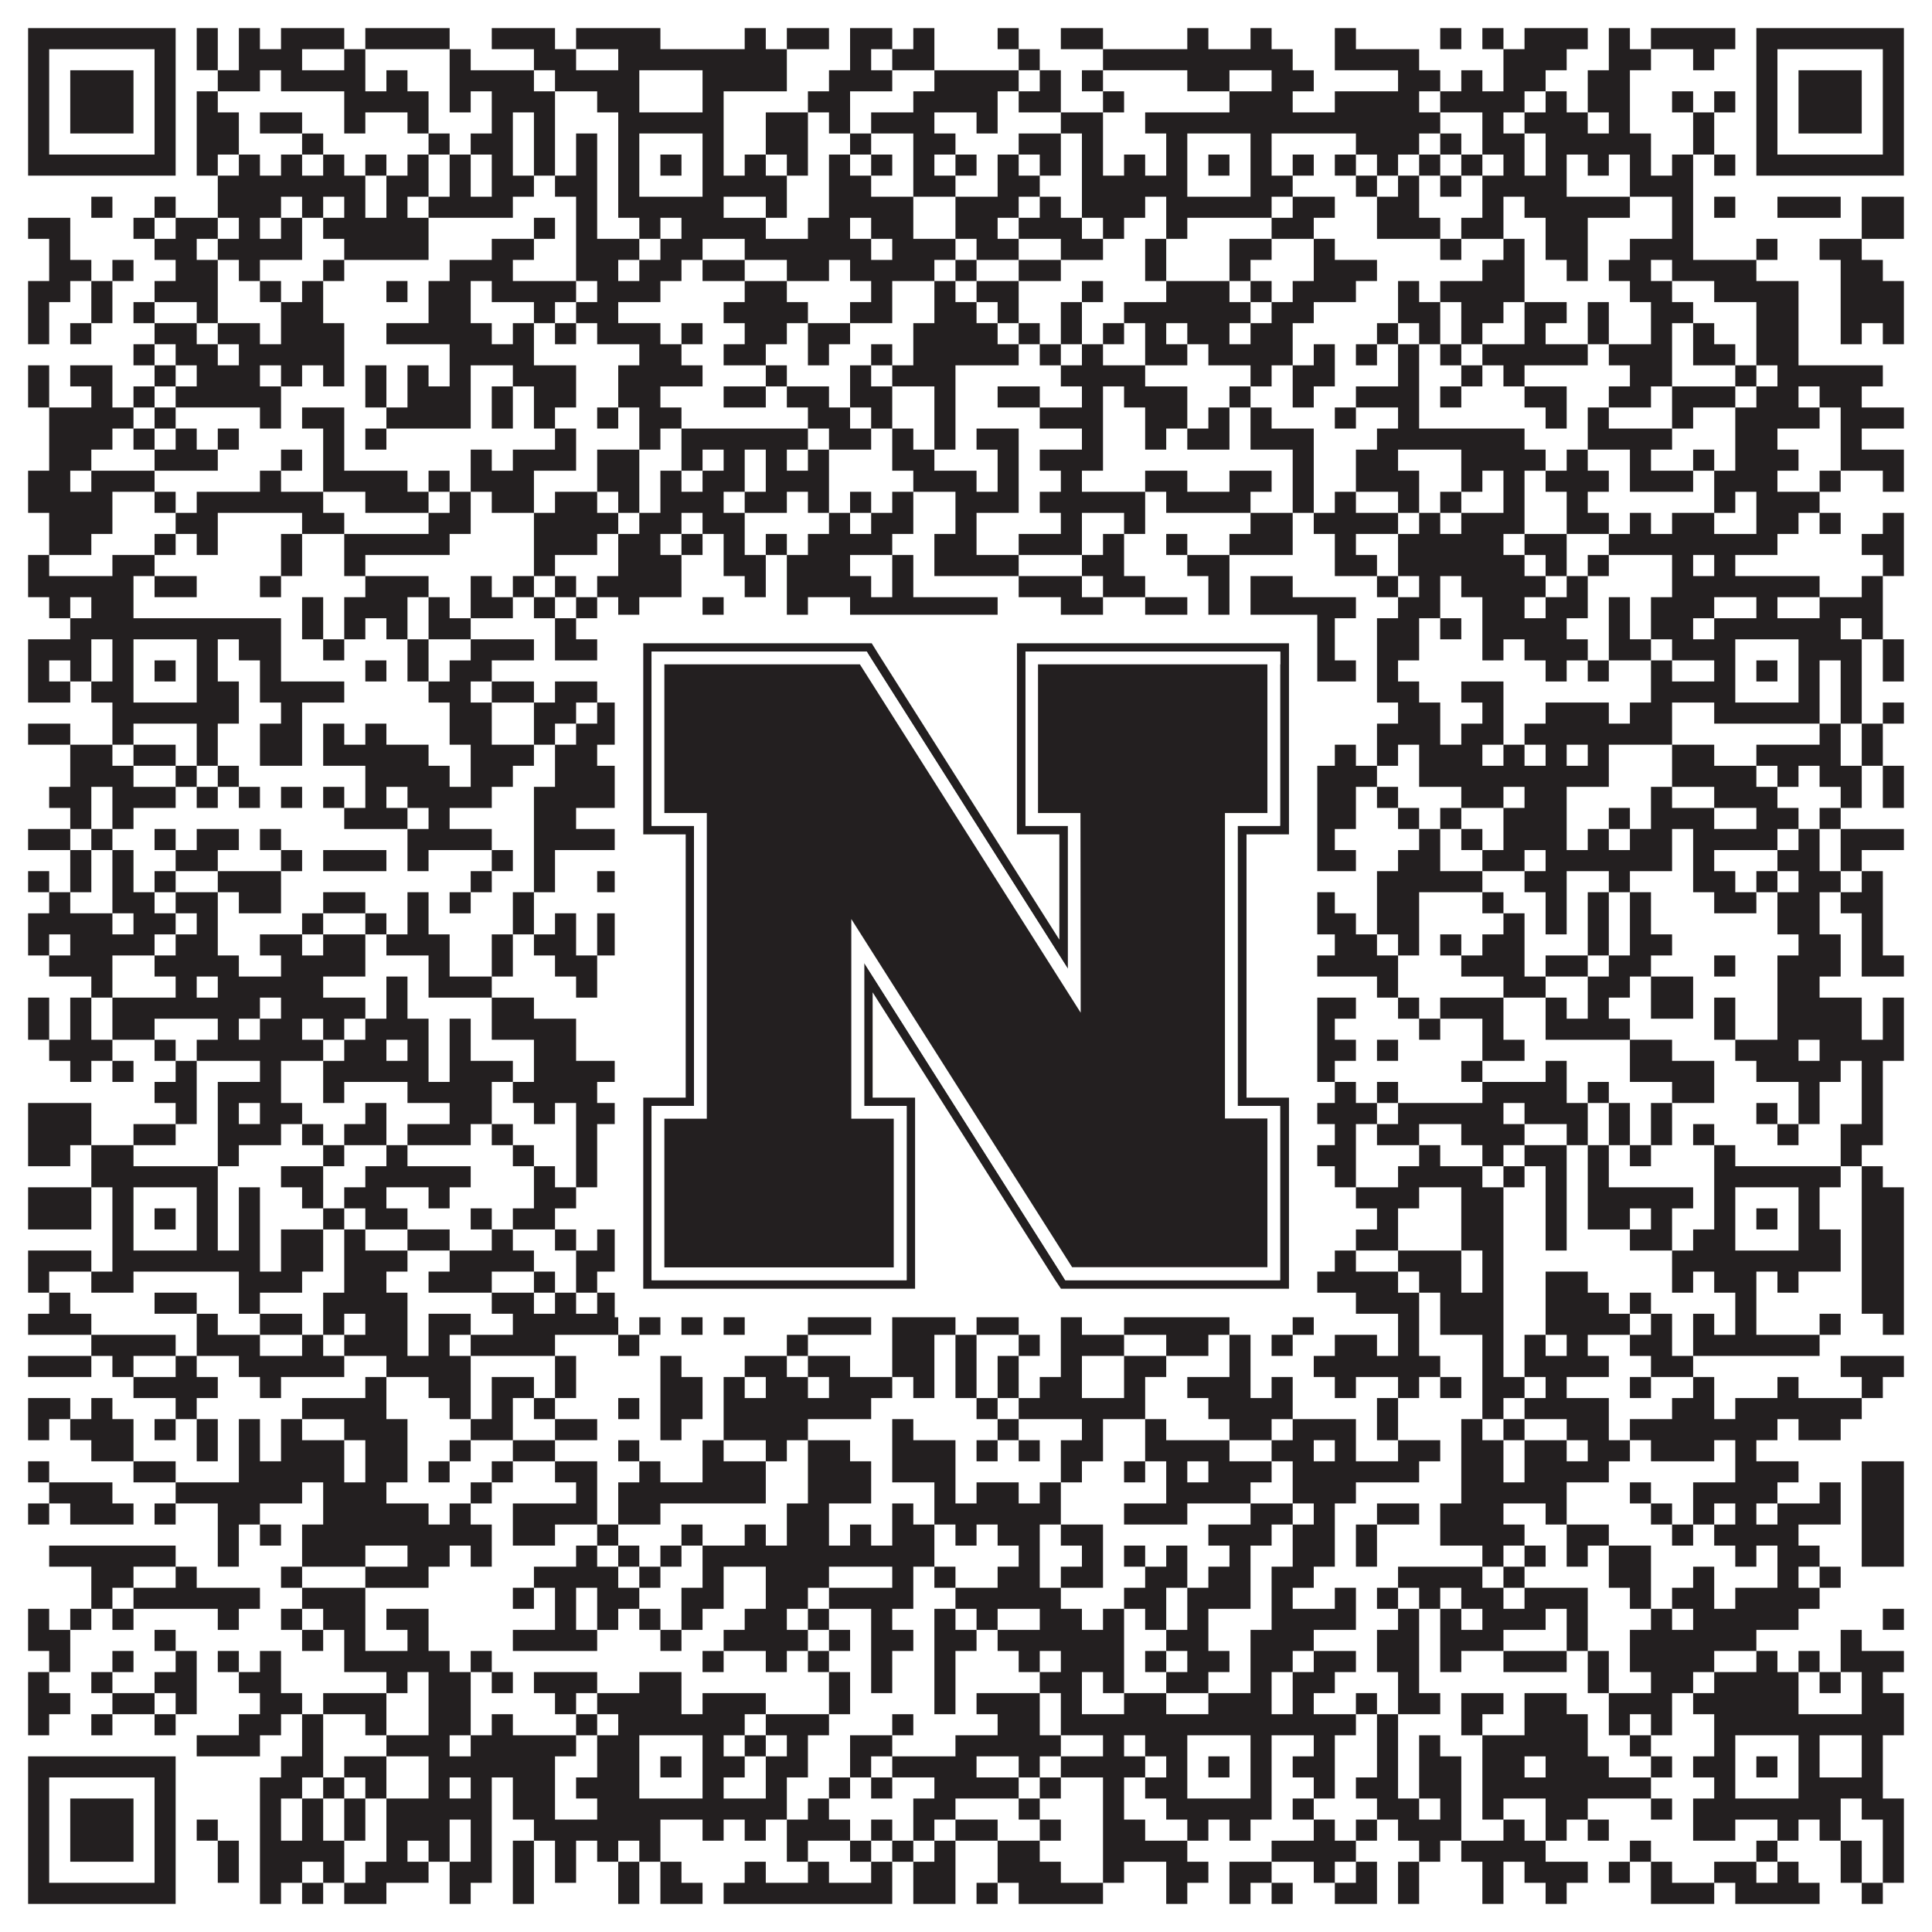
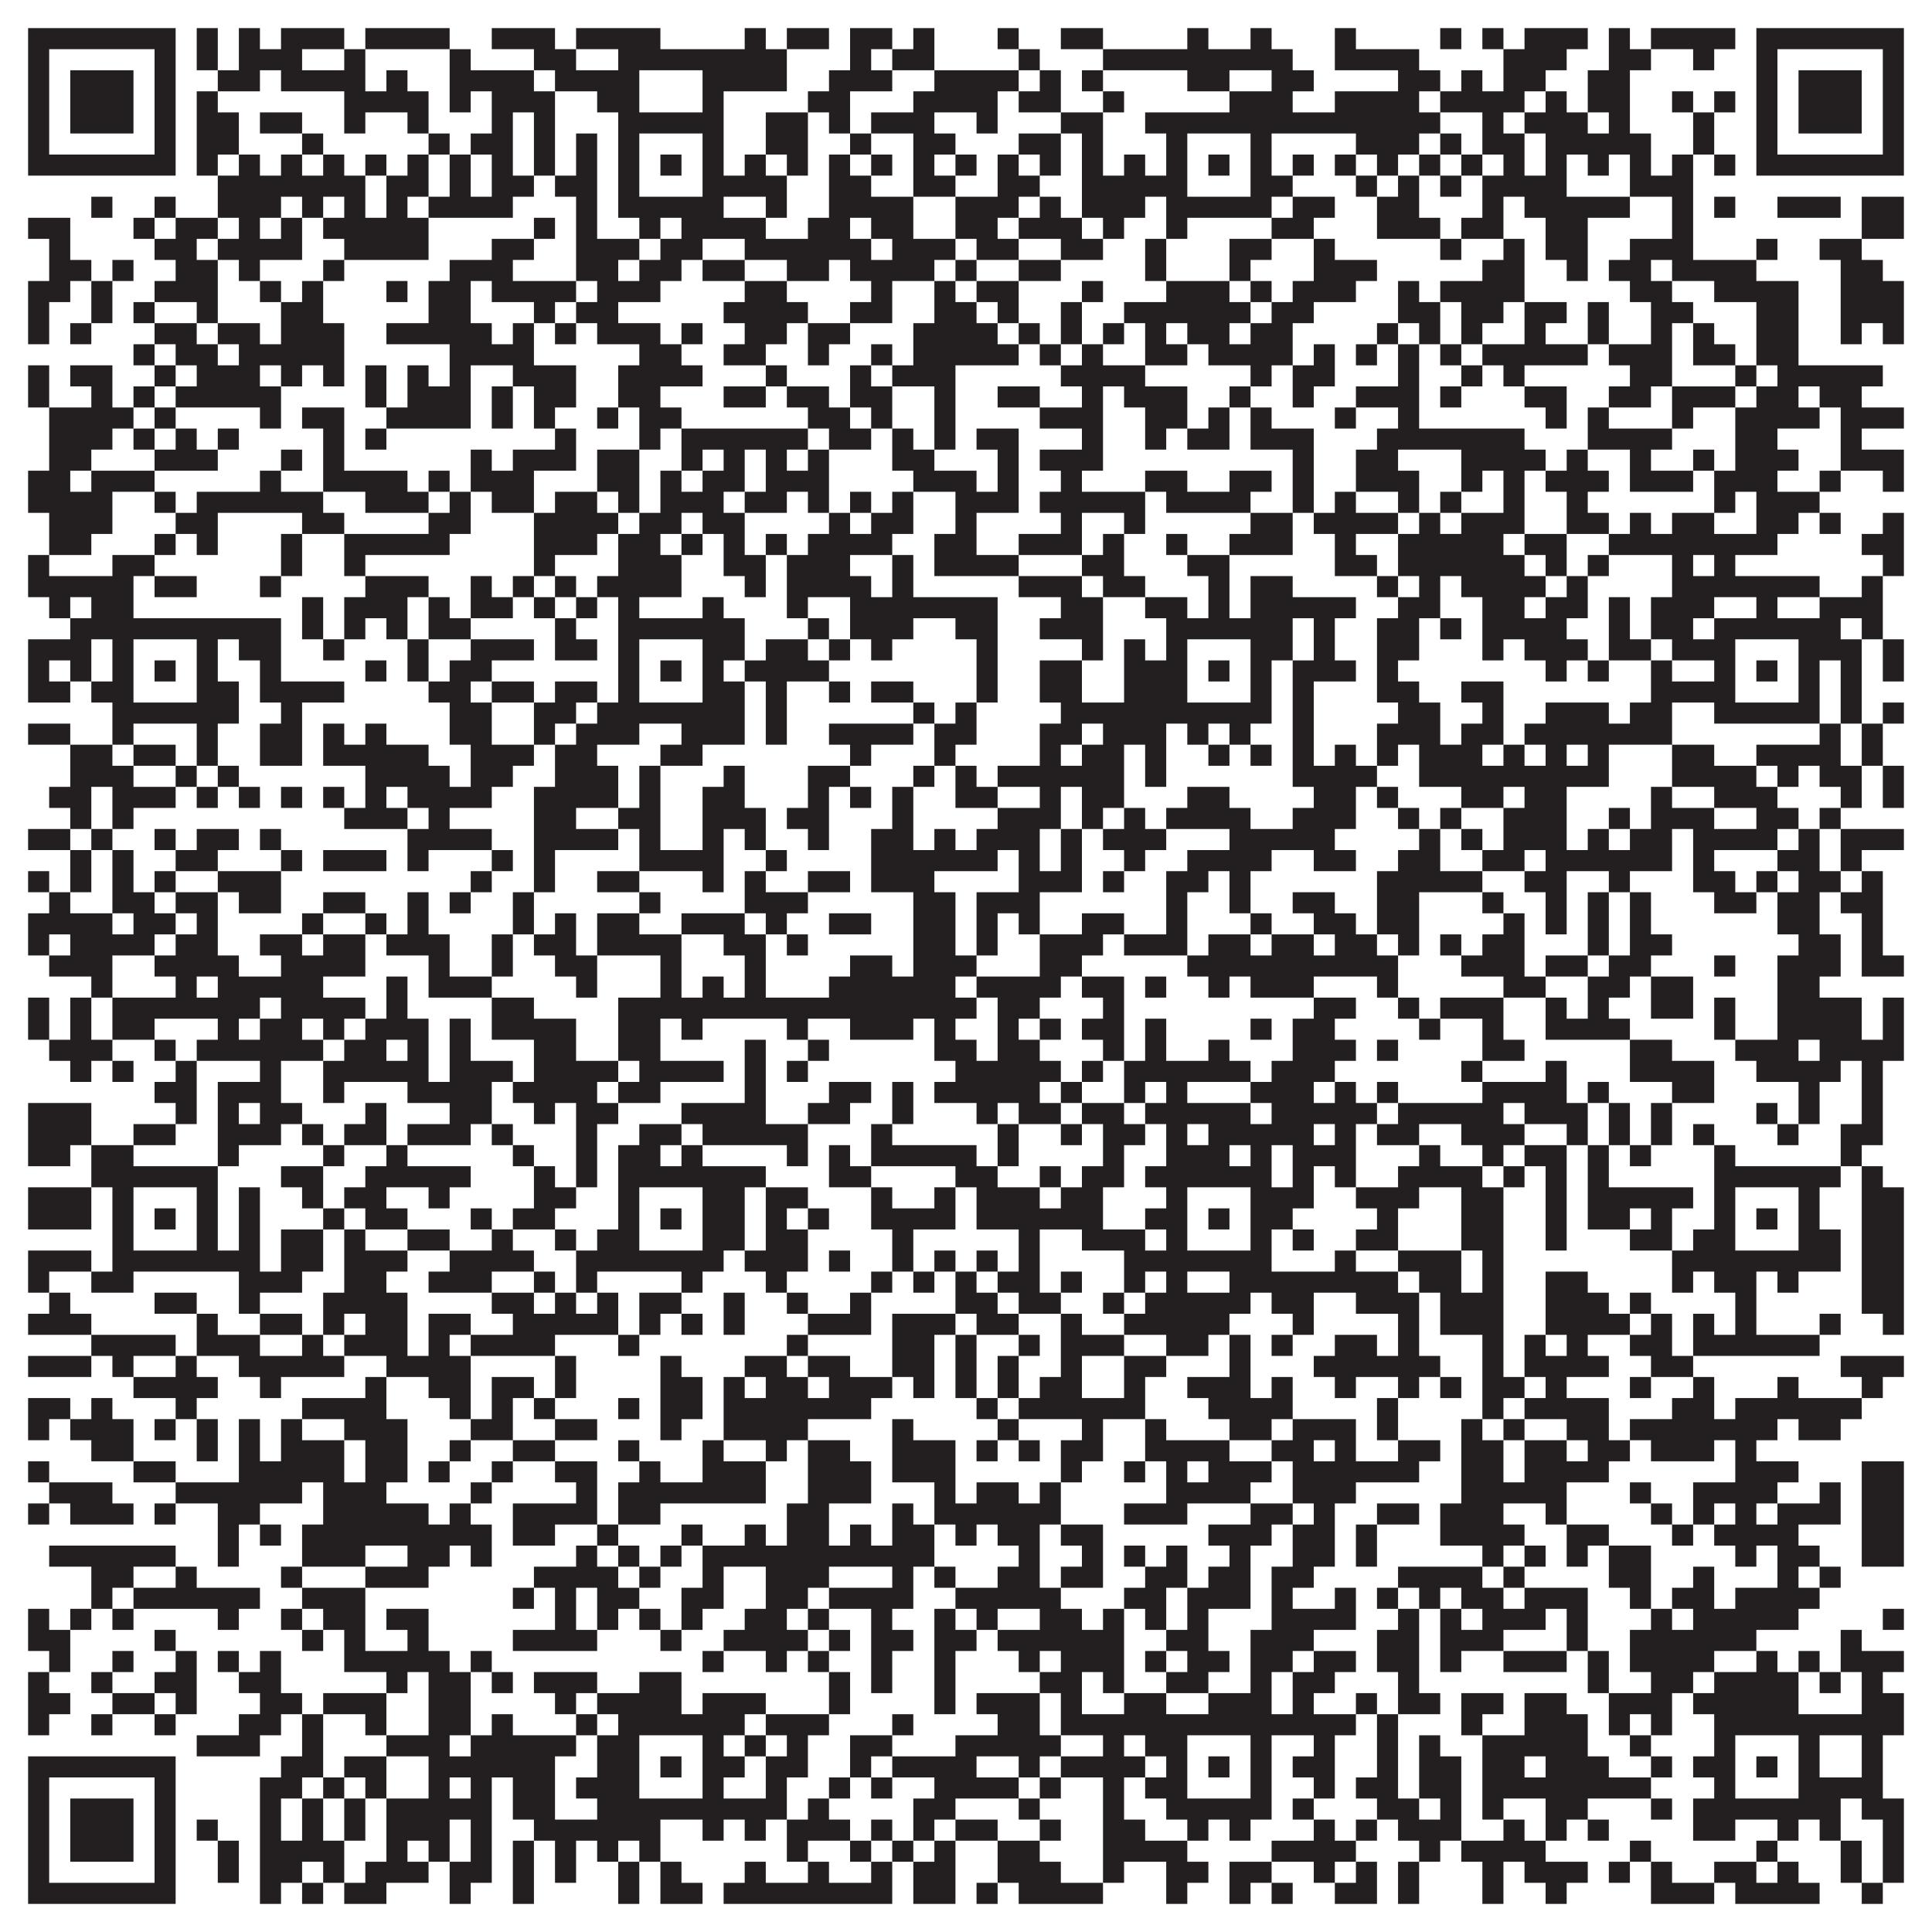
<svg xmlns="http://www.w3.org/2000/svg" version="1.1" width="1100px" height="1100px" viewBox="0 0 1100 1100">
  <rect x="0" y="0" width="1100" height="1100" fill="#ffffff" fill-opacity="1" />
  <path fill="#231f20" fill-opacity="1" d="M16,16L100,16L100,28L16,28ZM112,16L124,16L124,28L112,28ZM136,16L148,16L148,28L136,28ZM160,16L196,16L196,28L160,28ZM208,16L256,16L256,28L208,28ZM280,16L316,16L316,28L280,28ZM328,16L376,16L376,28L328,28ZM424,16L436,16L436,28L424,28ZM448,16L472,16L472,28L448,28ZM484,16L508,16L508,28L484,28ZM520,16L532,16L532,28L520,28ZM568,16L580,16L580,28L568,28ZM604,16L628,16L628,28L604,28ZM676,16L688,16L688,28L676,28ZM712,16L724,16L724,28L712,28ZM760,16L772,16L772,28L760,28ZM820,16L832,16L832,28L820,28ZM844,16L856,16L856,28L844,28ZM868,16L904,16L904,28L868,28ZM916,16L928,16L928,28L916,28ZM940,16L988,16L988,28L940,28ZM1000,16L1084,16L1084,28L1000,28ZM16,28L28,28L28,40L16,40ZM88,28L100,28L100,40L88,40ZM112,28L124,28L124,40L112,40ZM136,28L172,28L172,40L136,40ZM196,28L208,28L208,40L196,40ZM256,28L268,28L268,40L256,40ZM304,28L328,28L328,40L304,40ZM352,28L448,28L448,40L352,40ZM484,28L496,28L496,40L484,40ZM508,28L532,28L532,40L508,40ZM580,28L592,28L592,40L580,40ZM628,28L736,28L736,40L628,40ZM760,28L808,28L808,40L760,40ZM856,28L892,28L892,40L856,40ZM916,28L940,28L940,40L916,40ZM964,28L976,28L976,40L964,40ZM1000,28L1012,28L1012,40L1000,40ZM1072,28L1084,28L1084,40L1072,40ZM16,40L28,40L28,52L16,52ZM40,40L76,40L76,52L40,52ZM88,40L100,40L100,52L88,52ZM124,40L148,40L148,52L124,52ZM160,40L208,40L208,52L160,52ZM220,40L232,40L232,52L220,52ZM256,40L304,40L304,52L256,52ZM316,40L364,40L364,52L316,52ZM400,40L448,40L448,52L400,52ZM472,40L508,40L508,52L472,52ZM532,40L580,40L580,52L532,52ZM592,40L604,40L604,52L592,52ZM616,40L628,40L628,52L616,52ZM676,40L700,40L700,52L676,52ZM724,40L748,40L748,52L724,52ZM796,40L820,40L820,52L796,52ZM832,40L844,40L844,52L832,52ZM856,40L880,40L880,52L856,52ZM904,40L928,40L928,52L904,52ZM1000,40L1012,40L1012,52L1000,52ZM1024,40L1060,40L1060,52L1024,52ZM1072,40L1084,40L1084,52L1072,52ZM16,52L28,52L28,64L16,64ZM40,52L76,52L76,64L40,64ZM88,52L100,52L100,64L88,64ZM112,52L124,52L124,64L112,64ZM196,52L244,52L244,64L196,64ZM256,52L268,52L268,64L256,64ZM280,52L316,52L316,64L280,64ZM340,52L364,52L364,64L340,64ZM400,52L412,52L412,64L400,64ZM460,52L484,52L484,64L460,64ZM520,52L568,52L568,64L520,64ZM580,52L604,52L604,64L580,64ZM628,52L640,52L640,64L628,64ZM700,52L736,52L736,64L700,64ZM760,52L808,52L808,64L760,64ZM820,52L868,52L868,64L820,64ZM880,52L892,52L892,64L880,64ZM904,52L928,52L928,64L904,64ZM952,52L964,52L964,64L952,64ZM976,52L988,52L988,64L976,64ZM1000,52L1012,52L1012,64L1000,64ZM1024,52L1060,52L1060,64L1024,64ZM1072,52L1084,52L1084,64L1072,64ZM16,64L28,64L28,76L16,76ZM40,64L76,64L76,76L40,76ZM88,64L100,64L100,76L88,76ZM112,64L136,64L136,76L112,76ZM148,64L172,64L172,76L148,76ZM196,64L208,64L208,76L196,76ZM232,64L244,64L244,76L232,76ZM280,64L292,64L292,76L280,76ZM304,64L316,64L316,76L304,76ZM352,64L412,64L412,76L352,76ZM436,64L460,64L460,76L436,76ZM472,64L484,64L484,76L472,76ZM496,64L532,64L532,76L496,76ZM556,64L568,64L568,76L556,76ZM604,64L628,64L628,76L604,76ZM652,64L820,64L820,76L652,76ZM844,64L856,64L856,76L844,76ZM868,64L904,64L904,76L868,76ZM916,64L928,64L928,76L916,76ZM964,64L976,64L976,76L964,76ZM1000,64L1012,64L1012,76L1000,76ZM1024,64L1060,64L1060,76L1024,76ZM1072,64L1084,64L1084,76L1072,76ZM16,76L28,76L28,88L16,88ZM88,76L100,76L100,88L88,88ZM112,76L136,76L136,88L112,88ZM172,76L184,76L184,88L172,88ZM244,76L256,76L256,88L244,88ZM268,76L292,76L292,88L268,88ZM304,76L316,76L316,88L304,88ZM328,76L340,76L340,88L328,88ZM352,76L364,76L364,88L352,88ZM400,76L412,76L412,88L400,88ZM436,76L460,76L460,88L436,88ZM484,76L496,76L496,88L484,88ZM520,76L544,76L544,88L520,88ZM580,76L604,76L604,88L580,88ZM616,76L628,76L628,88L616,88ZM664,76L676,76L676,88L664,88ZM712,76L724,76L724,88L712,88ZM772,76L808,76L808,88L772,88ZM820,76L832,76L832,88L820,88ZM844,76L868,76L868,88L844,88ZM880,76L940,76L940,88L880,88ZM964,76L976,76L976,88L964,88ZM1000,76L1012,76L1012,88L1000,88ZM1072,76L1084,76L1084,88L1072,88ZM16,88L100,88L100,100L16,100ZM112,88L124,88L124,100L112,100ZM136,88L148,88L148,100L136,100ZM160,88L172,88L172,100L160,100ZM184,88L196,88L196,100L184,100ZM208,88L220,88L220,100L208,100ZM232,88L244,88L244,100L232,100ZM256,88L268,88L268,100L256,100ZM280,88L292,88L292,100L280,100ZM304,88L316,88L316,100L304,100ZM328,88L340,88L340,100L328,100ZM352,88L364,88L364,100L352,100ZM376,88L388,88L388,100L376,100ZM400,88L412,88L412,100L400,100ZM424,88L436,88L436,100L424,100ZM448,88L460,88L460,100L448,100ZM472,88L484,88L484,100L472,100ZM496,88L508,88L508,100L496,100ZM520,88L532,88L532,100L520,100ZM544,88L556,88L556,100L544,100ZM568,88L580,88L580,100L568,100ZM592,88L604,88L604,100L592,100ZM616,88L628,88L628,100L616,100ZM640,88L652,88L652,100L640,100ZM664,88L676,88L676,100L664,100ZM688,88L700,88L700,100L688,100ZM712,88L724,88L724,100L712,100ZM736,88L748,88L748,100L736,100ZM760,88L772,88L772,100L760,100ZM784,88L796,88L796,100L784,100ZM808,88L820,88L820,100L808,100ZM832,88L844,88L844,100L832,100ZM856,88L868,88L868,100L856,100ZM880,88L892,88L892,100L880,100ZM904,88L916,88L916,100L904,100ZM928,88L940,88L940,100L928,100ZM952,88L964,88L964,100L952,100ZM976,88L988,88L988,100L976,100ZM1000,88L1084,88L1084,100L1000,100ZM124,100L208,100L208,112L124,112ZM220,100L244,100L244,112L220,112ZM256,100L268,100L268,112L256,112ZM280,100L304,100L304,112L280,112ZM316,100L340,100L340,112L316,112ZM352,100L364,100L364,112L352,112ZM400,100L448,100L448,112L400,112ZM472,100L496,100L496,112L472,112ZM520,100L544,100L544,112L520,112ZM568,100L592,100L592,112L568,112ZM616,100L676,100L676,112L616,112ZM712,100L736,100L736,112L712,112ZM772,100L784,100L784,112L772,112ZM796,100L808,100L808,112L796,112ZM820,100L832,100L832,112L820,112ZM844,100L892,100L892,112L844,112ZM928,100L964,100L964,112L928,112ZM52,112L64,112L64,124L52,124ZM88,112L100,112L100,124L88,124ZM124,112L160,112L160,124L124,124ZM172,112L184,112L184,124L172,124ZM196,112L208,112L208,124L196,124ZM220,112L232,112L232,124L220,124ZM244,112L292,112L292,124L244,124ZM328,112L340,112L340,124L328,124ZM352,112L412,112L412,124L352,124ZM436,112L448,112L448,124L436,124ZM472,112L520,112L520,124L472,124ZM544,112L580,112L580,124L544,124ZM592,112L604,112L604,124L592,124ZM616,112L652,112L652,124L616,124ZM664,112L724,112L724,124L664,124ZM736,112L760,112L760,124L736,124ZM784,112L808,112L808,124L784,124ZM844,112L856,112L856,124L844,124ZM868,112L928,112L928,124L868,124ZM952,112L964,112L964,124L952,124ZM976,112L988,112L988,124L976,124ZM1012,112L1048,112L1048,124L1012,124ZM1060,112L1084,112L1084,124L1060,124ZM16,124L40,124L40,136L16,136ZM76,124L88,124L88,136L76,136ZM100,124L124,124L124,136L100,136ZM136,124L148,124L148,136L136,136ZM160,124L172,124L172,136L160,136ZM184,124L244,124L244,136L184,136ZM304,124L316,124L316,136L304,136ZM328,124L340,124L340,136L328,136ZM364,124L376,124L376,136L364,136ZM388,124L436,124L436,136L388,136ZM460,124L484,124L484,136L460,136ZM496,124L520,124L520,136L496,136ZM544,124L568,124L568,136L544,136ZM580,124L616,124L616,136L580,136ZM628,124L640,124L640,136L628,136ZM664,124L676,124L676,136L664,136ZM724,124L748,124L748,136L724,136ZM784,124L820,124L820,136L784,136ZM832,124L856,124L856,136L832,136ZM880,124L904,124L904,136L880,136ZM952,124L964,124L964,136L952,136ZM1060,124L1084,124L1084,136L1060,136ZM28,136L40,136L40,148L28,148ZM88,136L112,136L112,148L88,148ZM124,136L172,136L172,148L124,148ZM196,136L244,136L244,148L196,148ZM280,136L304,136L304,148L280,148ZM328,136L364,136L364,148L328,148ZM376,136L400,136L400,148L376,148ZM424,136L496,136L496,148L424,148ZM508,136L544,136L544,148L508,148ZM556,136L580,136L580,148L556,148ZM604,136L628,136L628,148L604,148ZM652,136L664,136L664,148L652,148ZM700,136L724,136L724,148L700,148ZM748,136L760,136L760,148L748,148ZM820,136L832,136L832,148L820,148ZM856,136L868,136L868,148L856,148ZM880,136L904,136L904,148L880,148ZM928,136L964,136L964,148L928,148ZM1000,136L1012,136L1012,148L1000,148ZM1036,136L1060,136L1060,148L1036,148ZM28,148L52,148L52,160L28,160ZM64,148L76,148L76,160L64,160ZM100,148L124,148L124,160L100,160ZM136,148L148,148L148,160L136,160ZM184,148L196,148L196,160L184,160ZM256,148L292,148L292,160L256,160ZM328,148L352,148L352,160L328,160ZM364,148L388,148L388,160L364,160ZM400,148L424,148L424,160L400,160ZM448,148L472,148L472,160L448,160ZM484,148L532,148L532,160L484,160ZM544,148L556,148L556,160L544,160ZM580,148L604,148L604,160L580,160ZM652,148L664,148L664,160L652,160ZM700,148L712,148L712,160L700,160ZM748,148L784,148L784,160L748,160ZM844,148L868,148L868,160L844,160ZM892,148L904,148L904,160L892,160ZM916,148L940,148L940,160L916,160ZM952,148L1000,148L1000,160L952,160ZM1048,148L1072,148L1072,160L1048,160ZM16,160L40,160L40,172L16,172ZM52,160L64,160L64,172L52,172ZM88,160L124,160L124,172L88,172ZM148,160L160,160L160,172L148,172ZM172,160L184,160L184,172L172,172ZM220,160L232,160L232,172L220,172ZM244,160L268,160L268,172L244,172ZM280,160L328,160L328,172L280,172ZM340,160L376,160L376,172L340,172ZM424,160L448,160L448,172L424,172ZM496,160L508,160L508,172L496,172ZM532,160L544,160L544,172L532,172ZM556,160L580,160L580,172L556,172ZM616,160L628,160L628,172L616,172ZM664,160L700,160L700,172L664,172ZM712,160L724,160L724,172L712,172ZM736,160L772,160L772,172L736,172ZM796,160L808,160L808,172L796,172ZM820,160L868,160L868,172L820,172ZM928,160L952,160L952,172L928,172ZM976,160L1024,160L1024,172L976,172ZM1048,160L1084,160L1084,172L1048,172ZM16,172L28,172L28,184L16,184ZM52,172L64,172L64,184L52,184ZM76,172L88,172L88,184L76,184ZM112,172L124,172L124,184L112,184ZM160,172L184,172L184,184L160,184ZM244,172L268,172L268,184L244,184ZM304,172L316,172L316,184L304,184ZM328,172L352,172L352,184L328,184ZM412,172L460,172L460,184L412,184ZM484,172L508,172L508,184L484,184ZM532,172L556,172L556,184L532,184ZM568,172L580,172L580,184L568,184ZM604,172L616,172L616,184L604,184ZM640,172L712,172L712,184L640,184ZM724,172L748,172L748,184L724,184ZM796,172L820,172L820,184L796,184ZM832,172L856,172L856,184L832,184ZM868,172L892,172L892,184L868,184ZM904,172L916,172L916,184L904,184ZM940,172L964,172L964,184L940,184ZM1000,172L1024,172L1024,184L1000,184ZM1048,172L1084,172L1084,184L1048,184ZM16,184L28,184L28,196L16,196ZM40,184L52,184L52,196L40,196ZM88,184L112,184L112,196L88,196ZM124,184L148,184L148,196L124,196ZM160,184L196,184L196,196L160,196ZM220,184L280,184L280,196L220,196ZM292,184L304,184L304,196L292,196ZM316,184L328,184L328,196L316,196ZM340,184L376,184L376,196L340,196ZM388,184L400,184L400,196L388,196ZM424,184L448,184L448,196L424,196ZM460,184L484,184L484,196L460,196ZM520,184L568,184L568,196L520,196ZM580,184L592,184L592,196L580,196ZM604,184L616,184L616,196L604,196ZM628,184L640,184L640,196L628,196ZM652,184L664,184L664,196L652,196ZM676,184L700,184L700,196L676,196ZM712,184L736,184L736,196L712,196ZM784,184L796,184L796,196L784,196ZM808,184L820,184L820,196L808,196ZM832,184L844,184L844,196L832,196ZM868,184L880,184L880,196L868,196ZM904,184L916,184L916,196L904,196ZM940,184L952,184L952,196L940,196ZM964,184L976,184L976,196L964,196ZM1000,184L1024,184L1024,196L1000,196ZM1048,184L1060,184L1060,196L1048,196ZM1072,184L1084,184L1084,196L1072,196ZM76,196L88,196L88,208L76,208ZM100,196L124,196L124,208L100,208ZM136,196L196,196L196,208L136,208ZM256,196L304,196L304,208L256,208ZM364,196L388,196L388,208L364,208ZM412,196L436,196L436,208L412,208ZM460,196L472,196L472,208L460,208ZM496,196L508,196L508,208L496,208ZM520,196L580,196L580,208L520,208ZM592,196L604,196L604,208L592,208ZM616,196L628,196L628,208L616,208ZM652,196L676,196L676,208L652,208ZM688,196L736,196L736,208L688,208ZM748,196L760,196L760,208L748,208ZM772,196L784,196L784,208L772,208ZM796,196L808,196L808,208L796,208ZM820,196L832,196L832,208L820,208ZM844,196L904,196L904,208L844,208ZM916,196L952,196L952,208L916,208ZM964,196L988,196L988,208L964,208ZM1000,196L1024,196L1024,208L1000,208ZM16,208L28,208L28,220L16,220ZM40,208L64,208L64,220L40,220ZM88,208L100,208L100,220L88,220ZM112,208L148,208L148,220L112,220ZM160,208L172,208L172,220L160,220ZM184,208L196,208L196,220L184,220ZM208,208L220,208L220,220L208,220ZM232,208L244,208L244,220L232,220ZM256,208L268,208L268,220L256,220ZM292,208L328,208L328,220L292,220ZM352,208L400,208L400,220L352,220ZM436,208L448,208L448,220L436,220ZM484,208L496,208L496,220L484,220ZM508,208L544,208L544,220L508,220ZM604,208L652,208L652,220L604,220ZM712,208L724,208L724,220L712,220ZM736,208L760,208L760,220L736,220ZM796,208L808,208L808,220L796,220ZM832,208L844,208L844,220L832,220ZM856,208L868,208L868,220L856,220ZM928,208L952,208L952,220L928,220ZM988,208L1000,208L1000,220L988,220ZM1012,208L1072,208L1072,220L1012,220ZM16,220L28,220L28,232L16,232ZM52,220L64,220L64,232L52,232ZM76,220L88,220L88,232L76,232ZM100,220L160,220L160,232L100,232ZM208,220L220,220L220,232L208,232ZM232,220L268,220L268,232L232,232ZM280,220L292,220L292,232L280,232ZM304,220L328,220L328,232L304,232ZM352,220L376,220L376,232L352,232ZM412,220L436,220L436,232L412,232ZM448,220L472,220L472,232L448,232ZM484,220L508,220L508,232L484,232ZM532,220L544,220L544,232L532,232ZM568,220L592,220L592,232L568,232ZM616,220L628,220L628,232L616,232ZM640,220L676,220L676,232L640,232ZM700,220L712,220L712,232L700,232ZM736,220L748,220L748,232L736,232ZM772,220L808,220L808,232L772,232ZM820,220L832,220L832,232L820,232ZM868,220L892,220L892,232L868,232ZM916,220L940,220L940,232L916,232ZM952,220L988,220L988,232L952,232ZM1000,220L1024,220L1024,232L1000,232ZM1036,220L1060,220L1060,232L1036,232ZM28,232L76,232L76,244L28,244ZM88,232L100,232L100,244L88,244ZM148,232L160,232L160,244L148,244ZM172,232L196,232L196,244L172,244ZM220,232L268,232L268,244L220,244ZM280,232L292,232L292,244L280,244ZM304,232L316,232L316,244L304,244ZM340,232L352,232L352,244L340,244ZM364,232L388,232L388,244L364,244ZM460,232L484,232L484,244L460,244ZM496,232L508,232L508,244L496,244ZM532,232L544,232L544,244L532,244ZM592,232L628,232L628,244L592,244ZM652,232L676,232L676,244L652,244ZM688,232L700,232L700,244L688,244ZM712,232L724,232L724,244L712,244ZM760,232L772,232L772,244L760,244ZM796,232L808,232L808,244L796,244ZM880,232L892,232L892,244L880,244ZM904,232L916,232L916,244L904,244ZM952,232L964,232L964,244L952,244ZM988,232L1036,232L1036,244L988,244ZM1048,232L1084,232L1084,244L1048,244ZM28,244L64,244L64,256L28,256ZM76,244L88,244L88,256L76,256ZM100,244L112,244L112,256L100,256ZM124,244L136,244L136,256L124,256ZM184,244L196,244L196,256L184,256ZM208,244L220,244L220,256L208,256ZM316,244L328,244L328,256L316,256ZM364,244L376,244L376,256L364,256ZM388,244L460,244L460,256L388,256ZM472,244L496,244L496,256L472,256ZM508,244L520,244L520,256L508,256ZM532,244L544,244L544,256L532,256ZM556,244L580,244L580,256L556,256ZM616,244L628,244L628,256L616,256ZM652,244L664,244L664,256L652,256ZM676,244L700,244L700,256L676,256ZM712,244L748,244L748,256L712,256ZM784,244L868,244L868,256L784,256ZM904,244L952,244L952,256L904,256ZM988,244L1012,244L1012,256L988,256ZM1048,244L1060,244L1060,256L1048,256ZM28,256L52,256L52,268L28,268ZM88,256L124,256L124,268L88,268ZM160,256L172,256L172,268L160,268ZM184,256L196,256L196,268L184,268ZM268,256L280,256L280,268L268,268ZM292,256L328,256L328,268L292,268ZM340,256L364,256L364,268L340,268ZM388,256L400,256L400,268L388,268ZM412,256L424,256L424,268L412,268ZM436,256L448,256L448,268L436,268ZM460,256L472,256L472,268L460,268ZM508,256L532,256L532,268L508,268ZM568,256L580,256L580,268L568,268ZM592,256L628,256L628,268L592,268ZM736,256L748,256L748,268L736,268ZM772,256L796,256L796,268L772,268ZM832,256L880,256L880,268L832,268ZM892,256L904,256L904,268L892,268ZM928,256L940,256L940,268L928,268ZM964,256L976,256L976,268L964,268ZM988,256L1024,256L1024,268L988,268ZM1048,256L1084,256L1084,268L1048,268ZM16,268L40,268L40,280L16,280ZM52,268L88,268L88,280L52,280ZM148,268L160,268L160,280L148,280ZM184,268L232,268L232,280L184,280ZM244,268L256,268L256,280L244,280ZM268,268L304,268L304,280L268,280ZM340,268L364,268L364,280L340,280ZM376,268L388,268L388,280L376,280ZM400,268L424,268L424,280L400,280ZM436,268L472,268L472,280L436,280ZM520,268L556,268L556,280L520,280ZM568,268L580,268L580,280L568,280ZM604,268L616,268L616,280L604,280ZM652,268L676,268L676,280L652,280ZM700,268L724,268L724,280L700,280ZM736,268L748,268L748,280L736,280ZM772,268L808,268L808,280L772,280ZM832,268L844,268L844,280L832,280ZM856,268L868,268L868,280L856,280ZM880,268L916,268L916,280L880,280ZM928,268L964,268L964,280L928,280ZM976,268L1012,268L1012,280L976,280ZM1036,268L1048,268L1048,280L1036,280ZM1072,268L1084,268L1084,280L1072,280ZM16,280L64,280L64,292L16,292ZM88,280L100,280L100,292L88,292ZM112,280L184,280L184,292L112,292ZM208,280L244,280L244,292L208,292ZM256,280L268,280L268,292L256,292ZM280,280L304,280L304,292L280,292ZM316,280L340,280L340,292L316,292ZM352,280L364,280L364,292L352,292ZM376,280L412,280L412,292L376,292ZM424,280L448,280L448,292L424,292ZM460,280L472,280L472,292L460,292ZM484,280L496,280L496,292L484,292ZM508,280L520,280L520,292L508,292ZM544,280L580,280L580,292L544,292ZM592,280L652,280L652,292L592,292ZM664,280L712,280L712,292L664,292ZM736,280L748,280L748,292L736,292ZM760,280L772,280L772,292L760,292ZM796,280L808,280L808,292L796,292ZM820,280L832,280L832,292L820,292ZM856,280L868,280L868,292L856,292ZM892,280L904,280L904,292L892,292ZM976,280L988,280L988,292L976,292ZM1000,280L1036,280L1036,292L1000,292ZM28,292L64,292L64,304L28,304ZM100,292L124,292L124,304L100,304ZM172,292L196,292L196,304L172,304ZM244,292L268,292L268,304L244,304ZM304,292L352,292L352,304L304,304ZM364,292L388,292L388,304L364,304ZM400,292L424,292L424,304L400,304ZM472,292L484,292L484,304L472,304ZM496,292L520,292L520,304L496,304ZM544,292L556,292L556,304L544,304ZM604,292L616,292L616,304L604,304ZM640,292L652,292L652,304L640,304ZM712,292L736,292L736,304L712,304ZM748,292L796,292L796,304L748,304ZM808,292L820,292L820,304L808,304ZM832,292L868,292L868,304L832,304ZM892,292L916,292L916,304L892,304ZM928,292L940,292L940,304L928,304ZM952,292L976,292L976,304L952,304ZM1000,292L1024,292L1024,304L1000,304ZM1036,292L1048,292L1048,304L1036,304ZM1072,292L1084,292L1084,304L1072,304ZM28,304L52,304L52,316L28,316ZM88,304L100,304L100,316L88,316ZM112,304L124,304L124,316L112,316ZM160,304L172,304L172,316L160,316ZM196,304L256,304L256,316L196,316ZM304,304L340,304L340,316L304,316ZM352,304L376,304L376,316L352,316ZM388,304L400,304L400,316L388,316ZM412,304L424,304L424,316L412,316ZM436,304L448,304L448,316L436,316ZM460,304L508,304L508,316L460,316ZM532,304L556,304L556,316L532,316ZM580,304L616,304L616,316L580,316ZM628,304L640,304L640,316L628,316ZM664,304L676,304L676,316L664,316ZM700,304L736,304L736,316L700,316ZM760,304L772,304L772,316L760,316ZM796,304L856,304L856,316L796,316ZM868,304L892,304L892,316L868,316ZM916,304L1012,304L1012,316L916,316ZM1060,304L1084,304L1084,316L1060,316ZM16,316L28,316L28,328L16,328ZM64,316L88,316L88,328L64,328ZM160,316L172,316L172,328L160,328ZM196,316L208,316L208,328L196,328ZM304,316L316,316L316,328L304,328ZM352,316L388,316L388,328L352,328ZM412,316L436,316L436,328L412,328ZM448,316L484,316L484,328L448,328ZM508,316L520,316L520,328L508,328ZM532,316L580,316L580,328L532,328ZM616,316L640,316L640,328L616,328ZM676,316L700,316L700,328L676,328ZM760,316L784,316L784,328L760,328ZM796,316L868,316L868,328L796,328ZM880,316L892,316L892,328L880,328ZM904,316L916,316L916,328L904,328ZM952,316L964,316L964,328L952,328ZM976,316L988,316L988,328L976,328ZM1072,316L1084,316L1084,328L1072,328ZM16,328L76,328L76,340L16,340ZM88,328L112,328L112,340L88,340ZM148,328L160,328L160,340L148,340ZM208,328L244,328L244,340L208,340ZM268,328L280,328L280,340L268,340ZM292,328L304,328L304,340L292,340ZM316,328L328,328L328,340L316,340ZM340,328L388,328L388,340L340,340ZM424,328L436,328L436,340L424,340ZM448,328L496,328L496,340L448,340ZM508,328L520,328L520,340L508,340ZM580,328L616,328L616,340L580,340ZM628,328L652,328L652,340L628,340ZM688,328L700,328L700,340L688,340ZM712,328L736,328L736,340L712,340ZM784,328L796,328L796,340L784,340ZM808,328L820,328L820,340L808,340ZM832,328L880,328L880,340L832,340ZM892,328L904,328L904,340L892,340ZM952,328L1036,328L1036,340L952,340ZM1060,328L1072,328L1072,340L1060,340ZM28,340L40,340L40,352L28,352ZM52,340L76,340L76,352L52,352ZM172,340L184,340L184,352L172,352ZM196,340L232,340L232,352L196,352ZM244,340L256,340L256,352L244,352ZM268,340L292,340L292,352L268,352ZM304,340L316,340L316,352L304,352ZM328,340L340,340L340,352L328,352ZM352,340L364,340L364,352L352,352ZM400,340L412,340L412,352L400,352ZM448,340L460,340L460,352L448,352ZM484,340L568,340L568,352L484,352ZM604,340L628,340L628,352L604,352ZM652,340L676,340L676,352L652,352ZM688,340L700,340L700,352L688,352ZM712,340L772,340L772,352L712,352ZM796,340L820,340L820,352L796,352ZM844,340L868,340L868,352L844,352ZM880,340L904,340L904,352L880,352ZM916,340L928,340L928,352L916,352ZM940,340L976,340L976,352L940,352ZM1000,340L1012,340L1012,352L1000,352ZM1036,340L1072,340L1072,352L1036,352ZM40,352L160,352L160,364L40,364ZM172,352L184,352L184,364L172,364ZM196,352L208,352L208,364L196,364ZM220,352L232,352L232,364L220,364ZM244,352L268,352L268,364L244,364ZM316,352L328,352L328,364L316,364ZM352,352L424,352L424,364L352,364ZM460,352L472,352L472,364L460,364ZM484,352L520,352L520,364L484,364ZM544,352L568,352L568,364L544,364ZM592,352L628,352L628,364L592,364ZM664,352L736,352L736,364L664,364ZM748,352L760,352L760,364L748,364ZM784,352L808,352L808,364L784,364ZM820,352L832,352L832,364L820,364ZM844,352L892,352L892,364L844,364ZM916,352L928,352L928,364L916,364ZM940,352L964,352L964,364L940,364ZM976,352L1048,352L1048,364L976,364ZM1060,352L1072,352L1072,364L1060,364ZM16,364L52,364L52,376L16,376ZM64,364L76,364L76,376L64,376ZM112,364L124,364L124,376L112,376ZM136,364L160,364L160,376L136,376ZM184,364L196,364L196,376L184,376ZM232,364L244,364L244,376L232,376ZM268,364L304,364L304,376L268,376ZM316,364L340,364L340,376L316,376ZM352,364L364,364L364,376L352,376ZM400,364L424,364L424,376L400,376ZM436,364L460,364L460,376L436,376ZM472,364L484,364L484,376L472,376ZM496,364L508,364L508,376L496,376ZM556,364L568,364L568,376L556,376ZM616,364L628,364L628,376L616,376ZM640,364L652,364L652,376L640,376ZM664,364L676,364L676,376L664,376ZM712,364L736,364L736,376L712,376ZM748,364L760,364L760,376L748,376ZM784,364L808,364L808,376L784,376ZM844,364L856,364L856,376L844,376ZM868,364L904,364L904,376L868,376ZM916,364L940,364L940,376L916,376ZM952,364L988,364L988,376L952,376ZM1024,364L1060,364L1060,376L1024,376ZM1072,364L1084,364L1084,376L1072,376ZM16,376L28,376L28,388L16,388ZM40,376L52,376L52,388L40,388ZM64,376L76,376L76,388L64,388ZM88,376L100,376L100,388L88,388ZM112,376L124,376L124,388L112,388ZM148,376L160,376L160,388L148,388ZM208,376L220,376L220,388L208,388ZM232,376L244,376L244,388L232,388ZM256,376L280,376L280,388L256,388ZM352,376L364,376L364,388L352,388ZM376,376L388,376L388,388L376,388ZM400,376L412,376L412,388L400,388ZM424,376L472,376L472,388L424,388ZM556,376L568,376L568,388L556,388ZM592,376L616,376L616,388L592,388ZM640,376L676,376L676,388L640,388ZM688,376L700,376L700,388L688,388ZM712,376L724,376L724,388L712,388ZM736,376L772,376L772,388L736,388ZM784,376L796,376L796,388L784,388ZM880,376L892,376L892,388L880,388ZM904,376L916,376L916,388L904,388ZM940,376L952,376L952,388L940,388ZM976,376L988,376L988,388L976,388ZM1000,376L1012,376L1012,388L1000,388ZM1024,376L1036,376L1036,388L1024,388ZM1048,376L1060,376L1060,388L1048,388ZM1072,376L1084,376L1084,388L1072,388ZM16,388L40,388L40,400L16,400ZM52,388L76,388L76,400L52,400ZM112,388L136,388L136,400L112,400ZM148,388L196,388L196,400L148,400ZM244,388L268,388L268,400L244,400ZM280,388L304,388L304,400L280,400ZM316,388L340,388L340,400L316,400ZM352,388L364,388L364,400L352,400ZM400,388L424,388L424,400L400,400ZM436,388L448,388L448,400L436,400ZM472,388L484,388L484,400L472,400ZM496,388L520,388L520,400L496,400ZM556,388L568,388L568,400L556,400ZM592,388L616,388L616,400L592,400ZM640,388L676,388L676,400L640,400ZM712,388L724,388L724,400L712,400ZM736,388L748,388L748,400L736,400ZM784,388L808,388L808,400L784,400ZM832,388L856,388L856,400L832,400ZM940,388L988,388L988,400L940,400ZM1024,388L1036,388L1036,400L1024,400ZM1048,388L1060,388L1060,400L1048,400ZM64,400L136,400L136,412L64,412ZM160,400L172,400L172,412L160,412ZM256,400L280,400L280,412L256,412ZM304,400L328,400L328,412L304,412ZM340,400L424,400L424,412L340,412ZM436,400L448,400L448,412L436,412ZM520,400L532,400L532,412L520,412ZM544,400L556,400L556,412L544,412ZM604,400L724,400L724,412L604,412ZM736,400L748,400L748,412L736,412ZM796,400L820,400L820,412L796,412ZM844,400L856,400L856,412L844,412ZM880,400L916,400L916,412L880,412ZM928,400L952,400L952,412L928,412ZM976,400L1036,400L1036,412L976,412ZM1048,400L1060,400L1060,412L1048,412ZM1072,400L1084,400L1084,412L1072,412ZM16,412L40,412L40,424L16,424ZM64,412L76,412L76,424L64,424ZM112,412L124,412L124,424L112,424ZM148,412L172,412L172,424L148,424ZM184,412L196,412L196,424L184,424ZM208,412L220,412L220,424L208,424ZM256,412L280,412L280,424L256,424ZM304,412L316,412L316,424L304,424ZM328,412L364,412L364,424L328,424ZM388,412L424,412L424,424L388,424ZM436,412L448,412L448,424L436,424ZM472,412L520,412L520,424L472,424ZM532,412L556,412L556,424L532,424ZM592,412L616,412L616,424L592,424ZM628,412L664,412L664,424L628,424ZM676,412L688,412L688,424L676,424ZM700,412L712,412L712,424L700,424ZM736,412L748,412L748,424L736,424ZM784,412L820,412L820,424L784,424ZM832,412L856,412L856,424L832,424ZM868,412L952,412L952,424L868,424ZM1036,412L1048,412L1048,424L1036,424ZM1060,412L1072,412L1072,424L1060,424ZM40,424L64,424L64,436L40,436ZM76,424L100,424L100,436L76,436ZM112,424L124,424L124,436L112,436ZM148,424L172,424L172,436L148,436ZM184,424L244,424L244,436L184,436ZM268,424L304,424L304,436L268,436ZM316,424L340,424L340,436L316,436ZM376,424L400,424L400,436L376,436ZM484,424L496,424L496,436L484,436ZM532,424L544,424L544,436L532,436ZM592,424L604,424L604,436L592,436ZM616,424L640,424L640,436L616,436ZM652,424L664,424L664,436L652,436ZM688,424L700,424L700,436L688,436ZM712,424L724,424L724,436L712,436ZM736,424L748,424L748,436L736,436ZM760,424L772,424L772,436L760,436ZM784,424L796,424L796,436L784,436ZM808,424L844,424L844,436L808,436ZM856,424L868,424L868,436L856,436ZM880,424L892,424L892,436L880,436ZM904,424L916,424L916,436L904,436ZM952,424L976,424L976,436L952,436ZM1000,424L1048,424L1048,436L1000,436ZM1060,424L1072,424L1072,436L1060,436ZM40,436L76,436L76,448L40,448ZM100,436L112,436L112,448L100,448ZM124,436L136,436L136,448L124,448ZM208,436L256,436L256,448L208,448ZM268,436L292,436L292,448L268,448ZM316,436L352,436L352,448L316,448ZM364,436L376,436L376,448L364,448ZM412,436L424,436L424,448L412,448ZM460,436L484,436L484,448L460,448ZM520,436L532,436L532,448L520,448ZM544,436L556,436L556,448L544,448ZM568,436L640,436L640,448L568,448ZM652,436L664,436L664,448L652,448ZM736,436L784,436L784,448L736,448ZM808,436L916,436L916,448L808,448ZM952,436L1000,436L1000,448L952,448ZM1012,436L1024,436L1024,448L1012,448ZM1036,436L1060,436L1060,448L1036,448ZM1072,436L1084,436L1084,448L1072,448ZM28,448L52,448L52,460L28,460ZM64,448L100,448L100,460L64,460ZM112,448L124,448L124,460L112,460ZM136,448L148,448L148,460L136,460ZM160,448L172,448L172,460L160,460ZM184,448L196,448L196,460L184,460ZM208,448L220,448L220,460L208,460ZM232,448L280,448L280,460L232,460ZM304,448L352,448L352,460L304,460ZM364,448L376,448L376,460L364,460ZM400,448L424,448L424,460L400,460ZM460,448L472,448L472,460L460,460ZM484,448L496,448L496,460L484,460ZM508,448L520,448L520,460L508,460ZM544,448L568,448L568,460L544,460ZM592,448L604,448L604,460L592,460ZM616,448L640,448L640,460L616,460ZM676,448L700,448L700,460L676,460ZM748,448L772,448L772,460L748,460ZM784,448L796,448L796,460L784,460ZM832,448L856,448L856,460L832,460ZM868,448L892,448L892,460L868,460ZM940,448L952,448L952,460L940,460ZM976,448L1012,448L1012,460L976,460ZM1048,448L1060,448L1060,460L1048,460ZM1072,448L1084,448L1084,460L1072,460ZM40,460L52,460L52,472L40,472ZM64,460L76,460L76,472L64,472ZM196,460L232,460L232,472L196,472ZM244,460L256,460L256,472L244,472ZM304,460L328,460L328,472L304,472ZM352,460L376,460L376,472L352,472ZM400,460L436,460L436,472L400,472ZM448,460L472,460L472,472L448,472ZM508,460L520,460L520,472L508,472ZM568,460L604,460L604,472L568,472ZM616,460L628,460L628,472L616,472ZM640,460L652,460L652,472L640,472ZM664,460L712,460L712,472L664,472ZM736,460L772,460L772,472L736,472ZM796,460L808,460L808,472L796,472ZM820,460L832,460L832,472L820,472ZM856,460L892,460L892,472L856,472ZM916,460L928,460L928,472L916,472ZM940,460L976,460L976,472L940,472ZM1000,460L1024,460L1024,472L1000,472ZM1036,460L1048,460L1048,472L1036,472ZM16,472L40,472L40,484L16,484ZM52,472L64,472L64,484L52,484ZM88,472L100,472L100,484L88,484ZM112,472L136,472L136,484L112,484ZM148,472L160,472L160,484L148,484ZM232,472L280,472L280,484L232,484ZM304,472L352,472L352,484L304,484ZM364,472L376,472L376,484L364,484ZM400,472L412,472L412,484L400,484ZM424,472L436,472L436,484L424,484ZM460,472L472,472L472,484L460,484ZM496,472L520,472L520,484L496,484ZM532,472L544,472L544,484L532,484ZM556,472L592,472L592,484L556,484ZM604,472L616,472L616,484L604,484ZM628,472L664,472L664,484L628,484ZM700,472L760,472L760,484L700,484ZM808,472L820,472L820,484L808,484ZM832,472L844,472L844,484L832,484ZM856,472L892,472L892,484L856,484ZM904,472L916,472L916,484L904,484ZM928,472L952,472L952,484L928,484ZM964,472L1012,472L1012,484L964,484ZM1024,472L1036,472L1036,484L1024,484ZM1048,472L1084,472L1084,484L1048,484ZM40,484L52,484L52,496L40,496ZM64,484L76,484L76,496L64,496ZM100,484L124,484L124,496L100,496ZM160,484L172,484L172,496L160,496ZM184,484L220,484L220,496L184,496ZM232,484L244,484L244,496L232,496ZM280,484L292,484L292,496L280,496ZM304,484L316,484L316,496L304,496ZM364,484L412,484L412,496L364,496ZM436,484L448,484L448,496L436,496ZM496,484L568,484L568,496L496,496ZM580,484L592,484L592,496L580,496ZM604,484L616,484L616,496L604,496ZM640,484L652,484L652,496L640,496ZM676,484L724,484L724,496L676,496ZM748,484L772,484L772,496L748,496ZM796,484L820,484L820,496L796,496ZM844,484L868,484L868,496L844,496ZM880,484L952,484L952,496L880,496ZM964,484L976,484L976,496L964,496ZM1012,484L1036,484L1036,496L1012,496ZM1048,484L1060,484L1060,496L1048,496ZM16,496L28,496L28,508L16,508ZM40,496L52,496L52,508L40,508ZM64,496L76,496L76,508L64,508ZM88,496L100,496L100,508L88,508ZM124,496L160,496L160,508L124,508ZM268,496L280,496L280,508L268,508ZM304,496L316,496L316,508L304,508ZM340,496L364,496L364,508L340,508ZM400,496L412,496L412,508L400,508ZM424,496L436,496L436,508L424,508ZM460,496L484,496L484,508L460,508ZM496,496L532,496L532,508L496,508ZM580,496L616,496L616,508L580,508ZM628,496L640,496L640,508L628,508ZM664,496L688,496L688,508L664,508ZM700,496L712,496L712,508L700,508ZM784,496L844,496L844,508L784,508ZM868,496L892,496L892,508L868,508ZM916,496L928,496L928,508L916,508ZM964,496L988,496L988,508L964,508ZM1000,496L1012,496L1012,508L1000,508ZM1024,496L1048,496L1048,508L1024,508ZM1060,496L1072,496L1072,508L1060,508ZM28,508L40,508L40,520L28,520ZM64,508L88,508L88,520L64,520ZM100,508L124,508L124,520L100,520ZM136,508L160,508L160,520L136,520ZM184,508L208,508L208,520L184,520ZM232,508L244,508L244,520L232,520ZM256,508L268,508L268,520L256,520ZM292,508L304,508L304,520L292,520ZM364,508L376,508L376,520L364,520ZM424,508L460,508L460,520L424,520ZM520,508L544,508L544,520L520,520ZM556,508L592,508L592,520L556,520ZM664,508L676,508L676,520L664,520ZM700,508L712,508L712,520L700,520ZM736,508L760,508L760,520L736,520ZM784,508L808,508L808,520L784,520ZM844,508L856,508L856,520L844,520ZM880,508L892,508L892,520L880,520ZM904,508L916,508L916,520L904,520ZM928,508L940,508L940,520L928,520ZM976,508L1000,508L1000,520L976,520ZM1012,508L1036,508L1036,520L1012,520ZM1048,508L1072,508L1072,520L1048,520ZM16,520L64,520L64,532L16,532ZM76,520L100,520L100,532L76,532ZM112,520L124,520L124,532L112,532ZM172,520L184,520L184,532L172,532ZM208,520L220,520L220,532L208,532ZM232,520L244,520L244,532L232,532ZM292,520L304,520L304,532L292,532ZM316,520L328,520L328,532L316,532ZM340,520L364,520L364,532L340,532ZM388,520L424,520L424,532L388,532ZM436,520L448,520L448,532L436,532ZM472,520L496,520L496,532L472,532ZM520,520L544,520L544,532L520,532ZM556,520L568,520L568,532L556,532ZM580,520L592,520L592,532L580,532ZM616,520L640,520L640,532L616,532ZM664,520L676,520L676,532L664,532ZM712,520L724,520L724,532L712,532ZM748,520L772,520L772,532L748,532ZM784,520L808,520L808,532L784,532ZM856,520L868,520L868,532L856,532ZM880,520L892,520L892,532L880,532ZM904,520L916,520L916,532L904,532ZM928,520L940,520L940,532L928,532ZM1012,520L1036,520L1036,532L1012,532ZM1060,520L1072,520L1072,532L1060,532ZM16,532L28,532L28,544L16,544ZM40,532L88,532L88,544L40,544ZM100,532L124,532L124,544L100,544ZM148,532L172,532L172,544L148,544ZM184,532L208,532L208,544L184,544ZM220,532L256,532L256,544L220,544ZM280,532L292,532L292,544L280,544ZM304,532L328,532L328,544L304,544ZM340,532L388,532L388,544L340,544ZM412,532L436,532L436,544L412,544ZM448,532L460,532L460,544L448,544ZM520,532L544,532L544,544L520,544ZM556,532L568,532L568,544L556,544ZM592,532L628,532L628,544L592,544ZM640,532L676,532L676,544L640,544ZM688,532L712,532L712,544L688,544ZM724,532L748,532L748,544L724,544ZM760,532L784,532L784,544L760,544ZM796,532L808,532L808,544L796,544ZM820,532L832,532L832,544L820,544ZM844,532L868,532L868,544L844,544ZM904,532L916,532L916,544L904,544ZM928,532L952,532L952,544L928,544ZM1024,532L1048,532L1048,544L1024,544ZM1060,532L1072,532L1072,544L1060,544ZM28,544L64,544L64,556L28,556ZM88,544L136,544L136,556L88,556ZM160,544L208,544L208,556L160,556ZM244,544L256,544L256,556L244,556ZM280,544L292,544L292,556L280,556ZM316,544L340,544L340,556L316,556ZM376,544L388,544L388,556L376,556ZM424,544L436,544L436,556L424,556ZM484,544L508,544L508,556L484,556ZM520,544L556,544L556,556L520,556ZM592,544L616,544L616,556L592,556ZM676,544L796,544L796,556L676,556ZM832,544L868,544L868,556L832,556ZM880,544L904,544L904,556L880,556ZM916,544L940,544L940,556L916,556ZM976,544L988,544L988,556L976,556ZM1012,544L1048,544L1048,556L1012,556ZM1060,544L1084,544L1084,556L1060,556ZM52,556L64,556L64,568L52,568ZM100,556L112,556L112,568L100,568ZM124,556L184,556L184,568L124,568ZM220,556L232,556L232,568L220,568ZM244,556L280,556L280,568L244,568ZM328,556L340,556L340,568L328,568ZM376,556L388,556L388,568L376,568ZM400,556L412,556L412,568L400,568ZM424,556L436,556L436,568L424,568ZM472,556L544,556L544,568L472,568ZM556,556L604,556L604,568L556,568ZM616,556L640,556L640,568L616,568ZM652,556L664,556L664,568L652,568ZM688,556L700,556L700,568L688,568ZM712,556L748,556L748,568L712,568ZM784,556L796,556L796,568L784,568ZM856,556L880,556L880,568L856,568ZM904,556L928,556L928,568L904,568ZM940,556L964,556L964,568L940,568ZM1012,556L1036,556L1036,568L1012,568ZM16,568L28,568L28,580L16,580ZM40,568L52,568L52,580L40,580ZM64,568L148,568L148,580L64,580ZM160,568L208,568L208,580L160,580ZM220,568L232,568L232,580L220,580ZM280,568L304,568L304,580L280,580ZM352,568L556,568L556,580L352,580ZM568,568L592,568L592,580L568,580ZM628,568L640,568L640,580L628,580ZM748,568L772,568L772,580L748,580ZM796,568L808,568L808,580L796,580ZM820,568L856,568L856,580L820,580ZM880,568L892,568L892,580L880,580ZM904,568L916,568L916,580L904,580ZM940,568L964,568L964,580L940,580ZM976,568L988,568L988,580L976,580ZM1012,568L1060,568L1060,580L1012,580ZM1072,568L1084,568L1084,580L1072,580ZM16,580L28,580L28,592L16,592ZM40,580L52,580L52,592L40,592ZM64,580L88,580L88,592L64,592ZM124,580L136,580L136,592L124,592ZM148,580L172,580L172,592L148,592ZM184,580L196,580L196,592L184,592ZM208,580L244,580L244,592L208,592ZM256,580L268,580L268,592L256,592ZM280,580L328,580L328,592L280,592ZM352,580L376,580L376,592L352,592ZM388,580L400,580L400,592L388,592ZM448,580L460,580L460,592L448,592ZM484,580L520,580L520,592L484,592ZM532,580L544,580L544,592L532,592ZM568,580L580,580L580,592L568,592ZM592,580L604,580L604,592L592,592ZM616,580L640,580L640,592L616,592ZM652,580L664,580L664,592L652,592ZM712,580L724,580L724,592L712,592ZM736,580L760,580L760,592L736,592ZM808,580L820,580L820,592L808,592ZM844,580L856,580L856,592L844,592ZM880,580L928,580L928,592L880,592ZM976,580L988,580L988,592L976,592ZM1012,580L1060,580L1060,592L1012,592ZM1072,580L1084,580L1084,592L1072,592ZM28,592L64,592L64,604L28,604ZM88,592L100,592L100,604L88,604ZM112,592L184,592L184,604L112,604ZM196,592L220,592L220,604L196,604ZM232,592L244,592L244,604L232,604ZM256,592L268,592L268,604L256,604ZM304,592L328,592L328,604L304,604ZM352,592L376,592L376,604L352,604ZM424,592L436,592L436,604L424,604ZM460,592L472,592L472,604L460,604ZM532,592L556,592L556,604L532,604ZM568,592L592,592L592,604L568,604ZM628,592L640,592L640,604L628,604ZM652,592L664,592L664,604L652,604ZM688,592L700,592L700,604L688,604ZM736,592L772,592L772,604L736,604ZM784,592L796,592L796,604L784,604ZM844,592L868,592L868,604L844,604ZM928,592L952,592L952,604L928,604ZM988,592L1024,592L1024,604L988,604ZM1036,592L1084,592L1084,604L1036,604ZM40,604L52,604L52,616L40,616ZM64,604L76,604L76,616L64,616ZM100,604L112,604L112,616L100,616ZM148,604L160,604L160,616L148,616ZM184,604L244,604L244,616L184,616ZM256,604L292,604L292,616L256,616ZM304,604L352,604L352,616L304,616ZM364,604L412,604L412,616L364,616ZM424,604L436,604L436,616L424,616ZM448,604L460,604L460,616L448,616ZM544,604L604,604L604,616L544,616ZM616,604L628,604L628,616L616,616ZM640,604L712,604L712,616L640,616ZM724,604L760,604L760,616L724,616ZM832,604L844,604L844,616L832,616ZM880,604L892,604L892,616L880,616ZM928,604L976,604L976,616L928,616ZM1000,604L1048,604L1048,616L1000,616ZM1060,604L1072,604L1072,616L1060,616ZM88,616L112,616L112,628L88,628ZM124,616L160,616L160,628L124,628ZM184,616L196,616L196,628L184,628ZM232,616L280,616L280,628L232,628ZM292,616L340,616L340,628L292,628ZM352,616L376,616L376,628L352,628ZM424,616L436,616L436,628L424,628ZM472,616L496,616L496,628L472,628ZM508,616L520,616L520,628L508,628ZM532,616L592,616L592,628L532,628ZM604,616L616,616L616,628L604,628ZM640,616L652,616L652,628L640,628ZM664,616L676,616L676,628L664,628ZM712,616L748,616L748,628L712,628ZM760,616L772,616L772,628L760,628ZM784,616L796,616L796,628L784,628ZM844,616L892,616L892,628L844,628ZM904,616L916,616L916,628L904,628ZM952,616L976,616L976,628L952,628ZM1024,616L1036,616L1036,628L1024,628ZM1060,616L1072,616L1072,628L1060,628ZM16,628L52,628L52,640L16,640ZM100,628L112,628L112,640L100,640ZM124,628L136,628L136,640L124,640ZM148,628L172,628L172,640L148,640ZM208,628L220,628L220,640L208,640ZM256,628L280,628L280,640L256,640ZM304,628L316,628L316,640L304,640ZM328,628L352,628L352,640L328,640ZM388,628L436,628L436,640L388,640ZM460,628L484,628L484,640L460,640ZM508,628L520,628L520,640L508,640ZM556,628L568,628L568,640L556,640ZM580,628L604,628L604,640L580,640ZM616,628L640,628L640,640L616,640ZM652,628L712,628L712,640L652,640ZM724,628L784,628L784,640L724,640ZM796,628L856,628L856,640L796,640ZM868,628L904,628L904,640L868,640ZM916,628L928,628L928,640L916,640ZM940,628L952,628L952,640L940,640ZM1000,628L1012,628L1012,640L1000,640ZM1024,628L1036,628L1036,640L1024,640ZM1060,628L1072,628L1072,640L1060,640ZM16,640L52,640L52,652L16,652ZM76,640L100,640L100,652L76,652ZM124,640L160,640L160,652L124,652ZM172,640L184,640L184,652L172,652ZM196,640L220,640L220,652L196,652ZM232,640L268,640L268,652L232,652ZM280,640L292,640L292,652L280,652ZM328,640L340,640L340,652L328,652ZM364,640L388,640L388,652L364,652ZM400,640L460,640L460,652L400,652ZM496,640L508,640L508,652L496,652ZM568,640L580,640L580,652L568,652ZM604,640L616,640L616,652L604,652ZM628,640L652,640L652,652L628,652ZM664,640L676,640L676,652L664,652ZM688,640L748,640L748,652L688,652ZM760,640L772,640L772,652L760,652ZM784,640L808,640L808,652L784,652ZM832,640L868,640L868,652L832,652ZM892,640L904,640L904,652L892,652ZM916,640L928,640L928,652L916,652ZM940,640L952,640L952,652L940,652ZM964,640L976,640L976,652L964,652ZM1012,640L1024,640L1024,652L1012,652ZM1048,640L1072,640L1072,652L1048,652ZM16,652L40,652L40,664L16,664ZM52,652L76,652L76,664L52,664ZM124,652L136,652L136,664L124,664ZM184,652L196,652L196,664L184,664ZM220,652L232,652L232,664L220,664ZM292,652L304,652L304,664L292,664ZM328,652L340,652L340,664L328,664ZM352,652L376,652L376,664L352,664ZM388,652L400,652L400,664L388,664ZM448,652L460,652L460,664L448,664ZM472,652L484,652L484,664L472,664ZM496,652L556,652L556,664L496,664ZM568,652L580,652L580,664L568,664ZM628,652L640,652L640,664L628,664ZM664,652L700,652L700,664L664,664ZM712,652L724,652L724,664L712,664ZM736,652L772,652L772,664L736,664ZM808,652L820,652L820,664L808,664ZM844,652L856,652L856,664L844,664ZM868,652L892,652L892,664L868,664ZM904,652L916,652L916,664L904,664ZM928,652L940,652L940,664L928,664ZM976,652L988,652L988,664L976,664ZM1048,652L1060,652L1060,664L1048,664ZM52,664L124,664L124,676L52,676ZM160,664L184,664L184,676L160,676ZM208,664L268,664L268,676L208,676ZM304,664L316,664L316,676L304,676ZM328,664L340,664L340,676L328,676ZM352,664L436,664L436,676L352,676ZM472,664L496,664L496,676L472,676ZM544,664L568,664L568,676L544,676ZM592,664L604,664L604,676L592,676ZM616,664L640,664L640,676L616,676ZM652,664L724,664L724,676L652,676ZM736,664L748,664L748,676L736,676ZM760,664L772,664L772,676L760,676ZM796,664L844,664L844,676L796,676ZM856,664L868,664L868,676L856,676ZM880,664L892,664L892,676L880,676ZM904,664L916,664L916,676L904,676ZM976,664L1048,664L1048,676L976,676ZM1060,664L1072,664L1072,676L1060,676ZM16,676L52,676L52,688L16,688ZM64,676L76,676L76,688L64,688ZM112,676L124,676L124,688L112,688ZM136,676L148,676L148,688L136,688ZM172,676L184,676L184,688L172,688ZM196,676L220,676L220,688L196,688ZM244,676L256,676L256,688L244,688ZM304,676L328,676L328,688L304,688ZM352,676L364,676L364,688L352,688ZM400,676L424,676L424,688L400,688ZM436,676L460,676L460,688L436,688ZM496,676L508,676L508,688L496,688ZM532,676L544,676L544,688L532,688ZM556,676L592,676L592,688L556,688ZM604,676L628,676L628,688L604,688ZM664,676L676,676L676,688L664,688ZM712,676L748,676L748,688L712,688ZM772,676L808,676L808,688L772,688ZM832,676L856,676L856,688L832,688ZM880,676L892,676L892,688L880,688ZM904,676L964,676L964,688L904,688ZM976,676L988,676L988,688L976,688ZM1024,676L1036,676L1036,688L1024,688ZM1060,676L1084,676L1084,688L1060,688ZM16,688L52,688L52,700L16,700ZM64,688L76,688L76,700L64,700ZM88,688L100,688L100,700L88,700ZM112,688L124,688L124,700L112,700ZM136,688L148,688L148,700L136,700ZM184,688L196,688L196,700L184,700ZM208,688L232,688L232,700L208,700ZM268,688L280,688L280,700L268,700ZM292,688L316,688L316,700L292,700ZM352,688L364,688L364,700L352,700ZM376,688L388,688L388,700L376,700ZM400,688L424,688L424,700L400,700ZM436,688L448,688L448,700L436,700ZM460,688L472,688L472,700L460,700ZM496,688L544,688L544,700L496,700ZM556,688L628,688L628,700L556,700ZM652,688L676,688L676,700L652,700ZM688,688L700,688L700,700L688,700ZM712,688L736,688L736,700L712,700ZM784,688L796,688L796,700L784,700ZM832,688L856,688L856,700L832,700ZM880,688L892,688L892,700L880,700ZM904,688L928,688L928,700L904,700ZM940,688L952,688L952,700L940,700ZM976,688L988,688L988,700L976,700ZM1000,688L1012,688L1012,700L1000,700ZM1024,688L1036,688L1036,700L1024,700ZM1060,688L1084,688L1084,700L1060,700ZM64,700L76,700L76,712L64,712ZM112,700L124,700L124,712L112,712ZM136,700L148,700L148,712L136,712ZM160,700L184,700L184,712L160,712ZM196,700L208,700L208,712L196,712ZM232,700L256,700L256,712L232,712ZM280,700L292,700L292,712L280,712ZM316,700L328,700L328,712L316,712ZM340,700L364,700L364,712L340,712ZM400,700L424,700L424,712L400,712ZM436,700L460,700L460,712L436,712ZM508,700L520,700L520,712L508,712ZM580,700L592,700L592,712L580,712ZM616,700L652,700L652,712L616,712ZM664,700L676,700L676,712L664,712ZM712,700L724,700L724,712L712,712ZM736,700L748,700L748,712L736,712ZM772,700L796,700L796,712L772,712ZM832,700L856,700L856,712L832,712ZM880,700L892,700L892,712L880,712ZM928,700L952,700L952,712L928,712ZM964,700L988,700L988,712L964,712ZM1024,700L1048,700L1048,712L1024,712ZM1060,700L1084,700L1084,712L1060,712ZM16,712L52,712L52,724L16,724ZM64,712L148,712L148,724L64,724ZM160,712L184,712L184,724L160,724ZM196,712L232,712L232,724L196,724ZM256,712L304,712L304,724L256,724ZM328,712L412,712L412,724L328,724ZM424,712L460,712L460,724L424,724ZM472,712L484,712L484,724L472,724ZM508,712L520,712L520,724L508,724ZM532,712L544,712L544,724L532,724ZM556,712L568,712L568,724L556,724ZM580,712L592,712L592,724L580,724ZM640,712L724,712L724,724L640,724ZM760,712L772,712L772,724L760,724ZM796,712L832,712L832,724L796,724ZM844,712L856,712L856,724L844,724ZM952,712L1048,712L1048,724L952,724ZM1060,712L1084,712L1084,724L1060,724ZM16,724L28,724L28,736L16,736ZM52,724L76,724L76,736L52,736ZM136,724L172,724L172,736L136,736ZM196,724L220,724L220,736L196,736ZM244,724L280,724L280,736L244,736ZM304,724L316,724L316,736L304,736ZM328,724L340,724L340,736L328,736ZM388,724L400,724L400,736L388,736ZM436,724L448,724L448,736L436,736ZM496,724L508,724L508,736L496,736ZM520,724L532,724L532,736L520,736ZM544,724L556,724L556,736L544,736ZM568,724L592,724L592,736L568,736ZM604,724L616,724L616,736L604,736ZM640,724L652,724L652,736L640,736ZM664,724L676,724L676,736L664,736ZM700,724L796,724L796,736L700,736ZM808,724L832,724L832,736L808,736ZM844,724L856,724L856,736L844,736ZM880,724L904,724L904,736L880,736ZM952,724L964,724L964,736L952,736ZM976,724L1000,724L1000,736L976,736ZM1012,724L1024,724L1024,736L1012,736ZM1060,724L1084,724L1084,736L1060,736ZM28,736L40,736L40,748L28,748ZM88,736L112,736L112,748L88,748ZM136,736L148,736L148,748L136,748ZM184,736L232,736L232,748L184,748ZM280,736L304,736L304,748L280,748ZM316,736L328,736L328,748L316,748ZM340,736L352,736L352,748L340,748ZM364,736L388,736L388,748L364,748ZM412,736L424,736L424,748L412,748ZM448,736L460,736L460,748L448,748ZM484,736L496,736L496,748L484,748ZM544,736L568,736L568,748L544,748ZM580,736L604,736L604,748L580,748ZM628,736L640,736L640,748L628,748ZM652,736L712,736L712,748L652,748ZM724,736L748,736L748,748L724,748ZM772,736L808,736L808,748L772,748ZM820,736L856,736L856,748L820,748ZM880,736L916,736L916,748L880,748ZM928,736L940,736L940,748L928,748ZM988,736L1000,736L1000,748L988,748ZM1060,736L1084,736L1084,748L1060,748ZM16,748L52,748L52,760L16,760ZM112,748L124,748L124,760L112,760ZM148,748L172,748L172,760L148,760ZM184,748L196,748L196,760L184,760ZM208,748L232,748L232,760L208,760ZM244,748L268,748L268,760L244,760ZM292,748L352,748L352,760L292,760ZM364,748L376,748L376,760L364,760ZM388,748L400,748L400,760L388,760ZM412,748L424,748L424,760L412,760ZM460,748L496,748L496,760L460,760ZM508,748L544,748L544,760L508,760ZM556,748L580,748L580,760L556,760ZM604,748L616,748L616,760L604,760ZM640,748L700,748L700,760L640,760ZM736,748L748,748L748,760L736,760ZM796,748L808,748L808,760L796,760ZM820,748L856,748L856,760L820,760ZM880,748L928,748L928,760L880,760ZM940,748L952,748L952,760L940,760ZM964,748L976,748L976,760L964,760ZM988,748L1000,748L1000,760L988,760ZM1036,748L1048,748L1048,760L1036,760ZM1072,748L1084,748L1084,760L1072,760ZM52,760L100,760L100,772L52,772ZM112,760L148,760L148,772L112,772ZM172,760L184,760L184,772L172,772ZM196,760L232,760L232,772L196,772ZM244,760L256,760L256,772L244,772ZM268,760L316,760L316,772L268,772ZM352,760L364,760L364,772L352,772ZM448,760L460,760L460,772L448,772ZM508,760L532,760L532,772L508,772ZM544,760L556,760L556,772L544,772ZM580,760L592,760L592,772L580,772ZM604,760L640,760L640,772L604,772ZM664,760L688,760L688,772L664,772ZM700,760L712,760L712,772L700,772ZM724,760L736,760L736,772L724,772ZM760,760L784,760L784,772L760,772ZM796,760L808,760L808,772L796,772ZM844,760L856,760L856,772L844,772ZM868,760L880,760L880,772L868,772ZM892,760L904,760L904,772L892,772ZM928,760L952,760L952,772L928,772ZM964,760L1036,760L1036,772L964,772ZM16,772L52,772L52,784L16,784ZM64,772L76,772L76,784L64,784ZM100,772L112,772L112,784L100,784ZM136,772L196,772L196,784L136,784ZM220,772L268,772L268,784L220,784ZM316,772L328,772L328,784L316,784ZM376,772L388,772L388,784L376,784ZM424,772L448,772L448,784L424,784ZM460,772L484,772L484,784L460,784ZM508,772L532,772L532,784L508,784ZM544,772L556,772L556,784L544,784ZM568,772L580,772L580,784L568,784ZM604,772L616,772L616,784L604,784ZM640,772L664,772L664,784L640,784ZM700,772L712,772L712,784L700,784ZM748,772L820,772L820,784L748,784ZM844,772L856,772L856,784L844,784ZM868,772L916,772L916,784L868,784ZM940,772L964,772L964,784L940,784ZM1048,772L1084,772L1084,784L1048,784ZM76,784L124,784L124,796L76,796ZM148,784L160,784L160,796L148,796ZM208,784L220,784L220,796L208,796ZM244,784L268,784L268,796L244,796ZM280,784L304,784L304,796L280,796ZM316,784L328,784L328,796L316,796ZM376,784L400,784L400,796L376,796ZM412,784L424,784L424,796L412,796ZM436,784L460,784L460,796L436,796ZM472,784L508,784L508,796L472,796ZM520,784L532,784L532,796L520,796ZM544,784L556,784L556,796L544,796ZM568,784L580,784L580,796L568,796ZM592,784L616,784L616,796L592,796ZM640,784L652,784L652,796L640,796ZM676,784L712,784L712,796L676,796ZM724,784L736,784L736,796L724,796ZM760,784L772,784L772,796L760,796ZM796,784L808,784L808,796L796,796ZM820,784L832,784L832,796L820,796ZM844,784L868,784L868,796L844,796ZM880,784L892,784L892,796L880,796ZM928,784L940,784L940,796L928,796ZM964,784L976,784L976,796L964,796ZM1012,784L1024,784L1024,796L1012,796ZM1060,784L1072,784L1072,796L1060,796ZM16,796L40,796L40,808L16,808ZM52,796L64,796L64,808L52,808ZM100,796L112,796L112,808L100,808ZM172,796L220,796L220,808L172,808ZM256,796L268,796L268,808L256,808ZM280,796L292,796L292,808L280,808ZM304,796L316,796L316,808L304,808ZM352,796L364,796L364,808L352,808ZM376,796L400,796L400,808L376,808ZM412,796L496,796L496,808L412,808ZM556,796L568,796L568,808L556,808ZM580,796L652,796L652,808L580,808ZM688,796L736,796L736,808L688,808ZM784,796L796,796L796,808L784,808ZM844,796L856,796L856,808L844,808ZM868,796L916,796L916,808L868,808ZM952,796L976,796L976,808L952,808ZM988,796L1060,796L1060,808L988,808ZM16,808L28,808L28,820L16,820ZM40,808L76,808L76,820L40,820ZM88,808L100,808L100,820L88,820ZM112,808L124,808L124,820L112,820ZM136,808L148,808L148,820L136,820ZM160,808L172,808L172,820L160,820ZM196,808L232,808L232,820L196,820ZM268,808L292,808L292,820L268,820ZM316,808L340,808L340,820L316,820ZM376,808L388,808L388,820L376,820ZM412,808L460,808L460,820L412,820ZM508,808L520,808L520,820L508,820ZM568,808L580,808L580,820L568,820ZM616,808L628,808L628,820L616,820ZM652,808L664,808L664,820L652,820ZM700,808L724,808L724,820L700,820ZM736,808L772,808L772,820L736,820ZM784,808L796,808L796,820L784,820ZM832,808L844,808L844,820L832,820ZM856,808L868,808L868,820L856,820ZM892,808L916,808L916,820L892,820ZM928,808L1012,808L1012,820L928,820ZM1024,808L1048,808L1048,820L1024,820ZM52,820L76,820L76,832L52,832ZM112,820L124,820L124,832L112,832ZM136,820L148,820L148,832L136,832ZM160,820L196,820L196,832L160,832ZM208,820L232,820L232,832L208,832ZM256,820L268,820L268,832L256,832ZM292,820L316,820L316,832L292,832ZM352,820L364,820L364,832L352,832ZM400,820L412,820L412,832L400,832ZM436,820L448,820L448,832L436,832ZM460,820L484,820L484,832L460,832ZM508,820L544,820L544,832L508,832ZM556,820L568,820L568,832L556,832ZM580,820L592,820L592,832L580,832ZM604,820L628,820L628,832L604,832ZM652,820L700,820L700,832L652,832ZM724,820L748,820L748,832L724,832ZM760,820L772,820L772,832L760,832ZM796,820L820,820L820,832L796,832ZM832,820L856,820L856,832L832,832ZM868,820L892,820L892,832L868,832ZM904,820L928,820L928,832L904,832ZM940,820L976,820L976,832L940,832ZM988,820L1000,820L1000,832L988,832ZM16,832L28,832L28,844L16,844ZM76,832L100,832L100,844L76,844ZM136,832L196,832L196,844L136,844ZM208,832L232,832L232,844L208,844ZM244,832L256,832L256,844L244,844ZM280,832L292,832L292,844L280,844ZM316,832L340,832L340,844L316,844ZM364,832L376,832L376,844L364,844ZM400,832L436,832L436,844L400,844ZM460,832L496,832L496,844L460,844ZM508,832L544,832L544,844L508,844ZM604,832L616,832L616,844L604,844ZM640,832L652,832L652,844L640,844ZM664,832L676,832L676,844L664,844ZM688,832L724,832L724,844L688,844ZM736,832L808,832L808,844L736,844ZM832,832L856,832L856,844L832,844ZM868,832L916,832L916,844L868,844ZM988,832L1024,832L1024,844L988,844ZM1060,832L1084,832L1084,844L1060,844ZM28,844L64,844L64,856L28,856ZM100,844L172,844L172,856L100,856ZM184,844L220,844L220,856L184,856ZM268,844L280,844L280,856L268,856ZM328,844L340,844L340,856L328,856ZM352,844L436,844L436,856L352,856ZM460,844L496,844L496,856L460,856ZM532,844L544,844L544,856L532,856ZM556,844L580,844L580,856L556,856ZM592,844L604,844L604,856L592,856ZM664,844L712,844L712,856L664,856ZM736,844L772,844L772,856L736,856ZM832,844L892,844L892,856L832,856ZM928,844L940,844L940,856L928,856ZM964,844L1012,844L1012,856L964,856ZM1036,844L1048,844L1048,856L1036,856ZM1060,844L1084,844L1084,856L1060,856ZM16,856L28,856L28,868L16,868ZM40,856L76,856L76,868L40,868ZM88,856L100,856L100,868L88,868ZM124,856L148,856L148,868L124,868ZM184,856L244,856L244,868L184,868ZM256,856L268,856L268,868L256,868ZM292,856L340,856L340,868L292,868ZM352,856L376,856L376,868L352,868ZM448,856L472,856L472,868L448,868ZM508,856L520,856L520,868L508,868ZM532,856L604,856L604,868L532,868ZM640,856L676,856L676,868L640,868ZM712,856L736,856L736,868L712,868ZM748,856L760,856L760,868L748,868ZM784,856L808,856L808,868L784,868ZM820,856L856,856L856,868L820,868ZM880,856L892,856L892,868L880,868ZM940,856L952,856L952,868L940,868ZM964,856L976,856L976,868L964,868ZM988,856L1000,856L1000,868L988,868ZM1012,856L1048,856L1048,868L1012,868ZM1060,856L1084,856L1084,868L1060,868ZM124,868L136,868L136,880L124,880ZM148,868L160,868L160,880L148,880ZM172,868L280,868L280,880L172,880ZM292,868L316,868L316,880L292,880ZM340,868L352,868L352,880L340,880ZM388,868L400,868L400,880L388,880ZM424,868L436,868L436,880L424,880ZM448,868L472,868L472,880L448,880ZM484,868L496,868L496,880L484,880ZM508,868L532,868L532,880L508,880ZM544,868L556,868L556,880L544,880ZM568,868L592,868L592,880L568,880ZM604,868L628,868L628,880L604,880ZM688,868L724,868L724,880L688,880ZM736,868L760,868L760,880L736,880ZM772,868L784,868L784,880L772,880ZM820,868L868,868L868,880L820,880ZM892,868L916,868L916,880L892,880ZM952,868L964,868L964,880L952,880ZM976,868L1024,868L1024,880L976,880ZM1060,868L1084,868L1084,880L1060,880ZM28,880L100,880L100,892L28,892ZM124,880L136,880L136,892L124,892ZM172,880L208,880L208,892L172,892ZM232,880L256,880L256,892L232,892ZM268,880L280,880L280,892L268,892ZM328,880L340,880L340,892L328,892ZM352,880L364,880L364,892L352,892ZM376,880L388,880L388,892L376,892ZM400,880L532,880L532,892L400,892ZM580,880L592,880L592,892L580,892ZM616,880L628,880L628,892L616,892ZM640,880L652,880L652,892L640,892ZM664,880L676,880L676,892L664,892ZM700,880L712,880L712,892L700,892ZM736,880L760,880L760,892L736,892ZM772,880L784,880L784,892L772,892ZM844,880L856,880L856,892L844,892ZM868,880L880,880L880,892L868,892ZM892,880L904,880L904,892L892,892ZM916,880L940,880L940,892L916,892ZM988,880L1000,880L1000,892L988,892ZM1012,880L1036,880L1036,892L1012,892ZM1060,880L1084,880L1084,892L1060,892ZM52,892L76,892L76,904L52,904ZM100,892L112,892L112,904L100,904ZM160,892L172,892L172,904L160,904ZM208,892L244,892L244,904L208,904ZM304,892L352,892L352,904L304,904ZM364,892L376,892L376,904L364,904ZM400,892L412,892L412,904L400,904ZM436,892L472,892L472,904L436,904ZM508,892L520,892L520,904L508,904ZM532,892L544,892L544,904L532,904ZM568,892L592,892L592,904L568,904ZM604,892L628,892L628,904L604,904ZM652,892L676,892L676,904L652,904ZM688,892L712,892L712,904L688,904ZM724,892L748,892L748,904L724,904ZM796,892L844,892L844,904L796,904ZM856,892L868,892L868,904L856,904ZM916,892L940,892L940,904L916,904ZM964,892L976,892L976,904L964,904ZM1012,892L1024,892L1024,904L1012,904ZM1036,892L1048,892L1048,904L1036,904ZM52,904L64,904L64,916L52,916ZM76,904L148,904L148,916L76,916ZM172,904L208,904L208,916L172,916ZM292,904L304,904L304,916L292,916ZM316,904L328,904L328,916L316,916ZM340,904L364,904L364,916L340,916ZM388,904L412,904L412,916L388,916ZM436,904L460,904L460,916L436,916ZM472,904L520,904L520,916L472,916ZM544,904L604,904L604,916L544,916ZM640,904L664,904L664,916L640,916ZM676,904L712,904L712,916L676,916ZM724,904L736,904L736,916L724,916ZM760,904L772,904L772,916L760,916ZM784,904L796,904L796,916L784,916ZM808,904L820,904L820,916L808,916ZM832,904L856,904L856,916L832,916ZM868,904L904,904L904,916L868,916ZM928,904L940,904L940,916L928,916ZM952,904L976,904L976,916L952,916ZM988,904L1036,904L1036,916L988,916ZM16,916L28,916L28,928L16,928ZM40,916L52,916L52,928L40,928ZM64,916L76,916L76,928L64,928ZM124,916L136,916L136,928L124,928ZM160,916L172,916L172,928L160,928ZM184,916L208,916L208,928L184,928ZM220,916L244,916L244,928L220,928ZM316,916L328,916L328,928L316,928ZM340,916L352,916L352,928L340,928ZM364,916L376,916L376,928L364,928ZM388,916L400,916L400,928L388,928ZM424,916L448,916L448,928L424,928ZM460,916L472,916L472,928L460,928ZM496,916L508,916L508,928L496,928ZM532,916L544,916L544,928L532,928ZM556,916L568,916L568,928L556,928ZM592,916L616,916L616,928L592,928ZM628,916L640,916L640,928L628,928ZM652,916L664,916L664,928L652,928ZM676,916L688,916L688,928L676,928ZM724,916L772,916L772,928L724,928ZM796,916L808,916L808,928L796,928ZM820,916L832,916L832,928L820,928ZM844,916L880,916L880,928L844,928ZM892,916L904,916L904,928L892,928ZM940,916L952,916L952,928L940,928ZM964,916L1024,916L1024,928L964,928ZM1072,916L1084,916L1084,928L1072,928ZM16,928L40,928L40,940L16,940ZM88,928L100,928L100,940L88,940ZM172,928L184,928L184,940L172,940ZM196,928L208,928L208,940L196,940ZM232,928L244,928L244,940L232,940ZM292,928L340,928L340,940L292,940ZM376,928L388,928L388,940L376,940ZM412,928L460,928L460,940L412,940ZM472,928L484,928L484,940L472,940ZM496,928L520,928L520,940L496,940ZM532,928L556,928L556,940L532,940ZM568,928L640,928L640,940L568,940ZM664,928L688,928L688,940L664,940ZM712,928L748,928L748,940L712,940ZM784,928L808,928L808,940L784,940ZM820,928L856,928L856,940L820,940ZM892,928L904,928L904,940L892,940ZM928,928L1000,928L1000,940L928,940ZM1048,928L1060,928L1060,940L1048,940ZM28,940L40,940L40,952L28,952ZM64,940L76,940L76,952L64,952ZM100,940L112,940L112,952L100,952ZM124,940L136,940L136,952L124,952ZM148,940L160,940L160,952L148,952ZM196,940L256,940L256,952L196,952ZM268,940L280,940L280,952L268,952ZM400,940L412,940L412,952L400,952ZM436,940L448,940L448,952L436,952ZM460,940L472,940L472,952L460,952ZM496,940L508,940L508,952L496,952ZM532,940L544,940L544,952L532,952ZM580,940L592,940L592,952L580,952ZM604,940L640,940L640,952L604,952ZM652,940L664,940L664,952L652,952ZM676,940L700,940L700,952L676,952ZM712,940L736,940L736,952L712,952ZM748,940L772,940L772,952L748,952ZM784,940L808,940L808,952L784,952ZM820,940L832,940L832,952L820,952ZM856,940L892,940L892,952L856,952ZM904,940L916,940L916,952L904,952ZM928,940L976,940L976,952L928,952ZM1000,940L1012,940L1012,952L1000,952ZM1024,940L1036,940L1036,952L1024,952ZM1048,940L1084,940L1084,952L1048,952ZM16,952L28,952L28,964L16,964ZM52,952L64,952L64,964L52,964ZM88,952L112,952L112,964L88,964ZM136,952L160,952L160,964L136,964ZM220,952L232,952L232,964L220,964ZM244,952L268,952L268,964L244,964ZM280,952L292,952L292,964L280,964ZM304,952L340,952L340,964L304,964ZM364,952L388,952L388,964L364,964ZM472,952L484,952L484,964L472,964ZM496,952L508,952L508,964L496,964ZM532,952L544,952L544,964L532,964ZM592,952L616,952L616,964L592,964ZM628,952L640,952L640,964L628,964ZM664,952L688,952L688,964L664,964ZM712,952L724,952L724,964L712,964ZM736,952L760,952L760,964L736,964ZM796,952L808,952L808,964L796,964ZM904,952L916,952L916,964L904,964ZM940,952L964,952L964,964L940,964ZM976,952L1024,952L1024,964L976,964ZM1036,952L1048,952L1048,964L1036,964ZM1060,952L1072,952L1072,964L1060,964ZM16,964L40,964L40,976L16,976ZM64,964L88,964L88,976L64,976ZM100,964L112,964L112,976L100,976ZM148,964L172,964L172,976L148,976ZM184,964L220,964L220,976L184,976ZM244,964L268,964L268,976L244,976ZM316,964L328,964L328,976L316,976ZM340,964L388,964L388,976L340,976ZM400,964L436,964L436,976L400,976ZM472,964L484,964L484,976L472,976ZM532,964L544,964L544,976L532,976ZM556,964L592,964L592,976L556,976ZM604,964L616,964L616,976L604,976ZM640,964L664,964L664,976L640,976ZM688,964L724,964L724,976L688,976ZM736,964L748,964L748,976L736,976ZM772,964L784,964L784,976L772,976ZM796,964L820,964L820,976L796,976ZM832,964L856,964L856,976L832,976ZM868,964L892,964L892,976L868,976ZM916,964L952,964L952,976L916,976ZM964,964L1024,964L1024,976L964,976ZM1060,964L1084,964L1084,976L1060,976ZM16,976L28,976L28,988L16,988ZM52,976L64,976L64,988L52,988ZM88,976L100,976L100,988L88,988ZM136,976L160,976L160,988L136,988ZM172,976L184,976L184,988L172,988ZM208,976L220,976L220,988L208,988ZM244,976L268,976L268,988L244,988ZM280,976L292,976L292,988L280,988ZM328,976L340,976L340,988L328,988ZM352,976L424,976L424,988L352,988ZM436,976L472,976L472,988L436,988ZM508,976L520,976L520,988L508,988ZM568,976L592,976L592,988L568,988ZM604,976L772,976L772,988L604,988ZM784,976L796,976L796,988L784,988ZM832,976L844,976L844,988L832,988ZM868,976L904,976L904,988L868,988ZM916,976L928,976L928,988L916,988ZM940,976L952,976L952,988L940,988ZM976,976L1084,976L1084,988L976,988ZM112,988L148,988L148,1000L112,1000ZM172,988L184,988L184,1000L172,1000ZM220,988L256,988L256,1000L220,1000ZM268,988L328,988L328,1000L268,1000ZM340,988L364,988L364,1000L340,1000ZM400,988L412,988L412,1000L400,1000ZM424,988L436,988L436,1000L424,1000ZM448,988L460,988L460,1000L448,1000ZM484,988L508,988L508,1000L484,1000ZM544,988L604,988L604,1000L544,1000ZM628,988L640,988L640,1000L628,1000ZM652,988L676,988L676,1000L652,1000ZM712,988L724,988L724,1000L712,1000ZM748,988L760,988L760,1000L748,1000ZM784,988L796,988L796,1000L784,1000ZM808,988L820,988L820,1000L808,1000ZM844,988L904,988L904,1000L844,1000ZM928,988L940,988L940,1000L928,1000ZM976,988L988,988L988,1000L976,1000ZM1024,988L1036,988L1036,1000L1024,1000ZM1060,988L1072,988L1072,1000L1060,1000ZM16,1000L100,1000L100,1012L16,1012ZM160,1000L184,1000L184,1012L160,1012ZM196,1000L220,1000L220,1012L196,1012ZM244,1000L316,1000L316,1012L244,1012ZM340,1000L364,1000L364,1012L340,1012ZM376,1000L388,1000L388,1012L376,1012ZM400,1000L424,1000L424,1012L400,1012ZM436,1000L460,1000L460,1012L436,1012ZM484,1000L496,1000L496,1012L484,1012ZM508,1000L556,1000L556,1012L508,1012ZM580,1000L592,1000L592,1012L580,1012ZM604,1000L652,1000L652,1012L604,1012ZM664,1000L676,1000L676,1012L664,1012ZM688,1000L700,1000L700,1012L688,1012ZM712,1000L724,1000L724,1012L712,1012ZM736,1000L760,1000L760,1012L736,1012ZM784,1000L796,1000L796,1012L784,1012ZM808,1000L832,1000L832,1012L808,1012ZM844,1000L868,1000L868,1012L844,1012ZM880,1000L916,1000L916,1012L880,1012ZM940,1000L952,1000L952,1012L940,1012ZM964,1000L988,1000L988,1012L964,1012ZM1000,1000L1012,1000L1012,1012L1000,1012ZM1024,1000L1036,1000L1036,1012L1024,1012ZM1060,1000L1072,1000L1072,1012L1060,1012ZM16,1012L28,1012L28,1024L16,1024ZM88,1012L100,1012L100,1024L88,1024ZM148,1012L172,1012L172,1024L148,1024ZM184,1012L196,1012L196,1024L184,1024ZM208,1012L220,1012L220,1024L208,1024ZM244,1012L256,1012L256,1024L244,1024ZM268,1012L280,1012L280,1024L268,1024ZM292,1012L316,1012L316,1024L292,1024ZM328,1012L364,1012L364,1024L328,1024ZM400,1012L412,1012L412,1024L400,1024ZM436,1012L448,1012L448,1024L436,1024ZM472,1012L484,1012L484,1024L472,1024ZM496,1012L508,1012L508,1024L496,1024ZM532,1012L580,1012L580,1024L532,1024ZM592,1012L604,1012L604,1024L592,1024ZM628,1012L640,1012L640,1024L628,1024ZM652,1012L676,1012L676,1024L652,1024ZM712,1012L724,1012L724,1024L712,1024ZM748,1012L760,1012L760,1024L748,1024ZM772,1012L796,1012L796,1024L772,1024ZM808,1012L832,1012L832,1024L808,1024ZM844,1012L940,1012L940,1024L844,1024ZM976,1012L988,1012L988,1024L976,1024ZM1024,1012L1072,1012L1072,1024L1024,1024ZM16,1024L28,1024L28,1036L16,1036ZM40,1024L76,1024L76,1036L40,1036ZM88,1024L100,1024L100,1036L88,1036ZM148,1024L160,1024L160,1036L148,1036ZM172,1024L184,1024L184,1036L172,1036ZM196,1024L208,1024L208,1036L196,1036ZM220,1024L280,1024L280,1036L220,1036ZM292,1024L316,1024L316,1036L292,1036ZM340,1024L448,1024L448,1036L340,1036ZM460,1024L472,1024L472,1036L460,1036ZM520,1024L544,1024L544,1036L520,1036ZM580,1024L592,1024L592,1036L580,1036ZM628,1024L640,1024L640,1036L628,1036ZM664,1024L724,1024L724,1036L664,1036ZM736,1024L748,1024L748,1036L736,1036ZM784,1024L808,1024L808,1036L784,1036ZM820,1024L832,1024L832,1036L820,1036ZM844,1024L856,1024L856,1036L844,1036ZM880,1024L904,1024L904,1036L880,1036ZM940,1024L952,1024L952,1036L940,1036ZM964,1024L1048,1024L1048,1036L964,1036ZM1060,1024L1084,1024L1084,1036L1060,1036ZM16,1036L28,1036L28,1048L16,1048ZM40,1036L76,1036L76,1048L40,1048ZM88,1036L100,1036L100,1048L88,1048ZM112,1036L124,1036L124,1048L112,1048ZM148,1036L160,1036L160,1048L148,1048ZM172,1036L184,1036L184,1048L172,1048ZM196,1036L208,1036L208,1048L196,1048ZM220,1036L256,1036L256,1048L220,1048ZM268,1036L280,1036L280,1048L268,1048ZM304,1036L376,1036L376,1048L304,1048ZM400,1036L412,1036L412,1048L400,1048ZM424,1036L436,1036L436,1048L424,1048ZM448,1036L484,1036L484,1048L448,1048ZM496,1036L508,1036L508,1048L496,1048ZM520,1036L532,1036L532,1048L520,1048ZM544,1036L568,1036L568,1048L544,1048ZM592,1036L604,1036L604,1048L592,1048ZM628,1036L652,1036L652,1048L628,1048ZM676,1036L688,1036L688,1048L676,1048ZM700,1036L712,1036L712,1048L700,1048ZM748,1036L760,1036L760,1048L748,1048ZM772,1036L784,1036L784,1048L772,1048ZM796,1036L832,1036L832,1048L796,1048ZM856,1036L868,1036L868,1048L856,1048ZM880,1036L892,1036L892,1048L880,1048ZM904,1036L916,1036L916,1048L904,1048ZM964,1036L988,1036L988,1048L964,1048ZM1012,1036L1024,1036L1024,1048L1012,1048ZM1036,1036L1048,1036L1048,1048L1036,1048ZM1072,1036L1084,1036L1084,1048L1072,1048ZM16,1048L28,1048L28,1060L16,1060ZM40,1048L76,1048L76,1060L40,1060ZM88,1048L100,1048L100,1060L88,1060ZM124,1048L136,1048L136,1060L124,1060ZM148,1048L196,1048L196,1060L148,1060ZM220,1048L232,1048L232,1060L220,1060ZM244,1048L256,1048L256,1060L244,1060ZM268,1048L280,1048L280,1060L268,1060ZM292,1048L304,1048L304,1060L292,1060ZM316,1048L328,1048L328,1060L316,1060ZM340,1048L352,1048L352,1060L340,1060ZM364,1048L376,1048L376,1060L364,1060ZM448,1048L460,1048L460,1060L448,1060ZM484,1048L496,1048L496,1060L484,1060ZM508,1048L520,1048L520,1060L508,1060ZM532,1048L544,1048L544,1060L532,1060ZM568,1048L592,1048L592,1060L568,1060ZM628,1048L676,1048L676,1060L628,1060ZM724,1048L772,1048L772,1060L724,1060ZM808,1048L820,1048L820,1060L808,1060ZM832,1048L880,1048L880,1060L832,1060ZM928,1048L940,1048L940,1060L928,1060ZM1000,1048L1012,1048L1012,1060L1000,1060ZM1048,1048L1060,1048L1060,1060L1048,1060ZM1072,1048L1084,1048L1084,1060L1072,1060ZM16,1060L28,1060L28,1072L16,1072ZM88,1060L100,1060L100,1072L88,1072ZM124,1060L136,1060L136,1072L124,1072ZM148,1060L172,1060L172,1072L148,1072ZM184,1060L196,1060L196,1072L184,1072ZM208,1060L244,1060L244,1072L208,1072ZM256,1060L280,1060L280,1072L256,1072ZM292,1060L304,1060L304,1072L292,1072ZM316,1060L328,1060L328,1072L316,1072ZM352,1060L364,1060L364,1072L352,1072ZM376,1060L388,1060L388,1072L376,1072ZM424,1060L436,1060L436,1072L424,1072ZM460,1060L472,1060L472,1072L460,1072ZM496,1060L508,1060L508,1072L496,1072ZM520,1060L544,1060L544,1072L520,1072ZM568,1060L604,1060L604,1072L568,1072ZM628,1060L640,1060L640,1072L628,1072ZM664,1060L688,1060L688,1072L664,1072ZM700,1060L724,1060L724,1072L700,1072ZM748,1060L760,1060L760,1072L748,1072ZM772,1060L784,1060L784,1072L772,1072ZM796,1060L808,1060L808,1072L796,1072ZM844,1060L856,1060L856,1072L844,1072ZM868,1060L904,1060L904,1072L868,1072ZM916,1060L928,1060L928,1072L916,1072ZM940,1060L952,1060L952,1072L940,1072ZM976,1060L1000,1060L1000,1072L976,1072ZM1012,1060L1024,1060L1024,1072L1012,1072ZM1048,1060L1060,1060L1060,1072L1048,1072ZM1072,1060L1084,1060L1084,1072L1072,1072ZM16,1072L100,1072L100,1084L16,1084ZM148,1072L160,1072L160,1084L148,1084ZM172,1072L184,1072L184,1084L172,1084ZM196,1072L220,1072L220,1084L196,1084ZM256,1072L268,1072L268,1084L256,1084ZM292,1072L304,1072L304,1084L292,1084ZM352,1072L364,1072L364,1084L352,1084ZM376,1072L400,1072L400,1084L376,1084ZM412,1072L508,1072L508,1084L412,1084ZM520,1072L544,1072L544,1084L520,1084ZM556,1072L568,1072L568,1084L556,1084ZM580,1072L628,1072L628,1084L580,1084ZM664,1072L676,1072L676,1084L664,1084ZM700,1072L712,1072L712,1084L700,1084ZM724,1072L736,1072L736,1084L724,1084ZM760,1072L784,1072L784,1084L760,1084ZM796,1072L808,1072L808,1084L796,1084ZM844,1072L856,1072L856,1084L844,1084ZM880,1072L892,1072L892,1084L880,1084ZM940,1072L976,1072L976,1084L940,1084ZM988,1072L1036,1072L1036,1084L988,1084ZM1060,1072L1072,1072L1072,1084L1060,1084Z" />
  <svg x="350" y="350" width="400" height="400" version="1.1" viewBox="0 0 302.9 302.9" style="enable-background:new 0 0 302.9 302.9;" xml:space="preserve">
    <style type="text/css">
	.st0{fill:#FFFFFF;}
	.st1{fill:#231F20;}
</style>
    <g>
-       <rect class="st0" width="302.9" height="302.9" />
-     </g>
+       </g>
    <g>
      <g>
-         <path class="st1" d="M281.4,12.3h-108v82.4h18.3v45.4L113.4,16.5l-2.6-4.2H12.3v82.4h18.3v113.5H12.3v82.4h117.2v-82.4h-18.3    v-45.4l78.4,123.6l2.8,4.2h98.3v-82.4h-18.3V94.7h18.3V12.3H281.4L281.4,12.3z M286.9,21.4V91h-18.3v120.8h18.3v75.1h-92.6    l-1.6-2.6l-85.1-134.2v61.7h18.3v75.1H15.9v-75.1h18.3V91H15.9V15.9h92.7l1.7,2.6l85.1,134.2V91h-18.3V15.9h109.9V21.4L286.9,21.4    z" />
-         <path class="st0" d="M281.4,15.9H177.1V91h18.3v61.7L110.2,18.5l-1.5-2.6H15.9V91h18.3v120.8H15.9v75.1h109.9v-75.1h-18.3v-61.7    l85.1,134.2l1.6,2.6h92.6v-75.1h-18.3V91h18.3V15.9H281.4z M120.3,217.4L120.3,217.4v64.1H21.4v-64.1h18.3V85.5H21.4V21.4h84.2    l95.2,150.1V85.5h-18.3V21.4h98.9v64.1h-18.3v131.8h18.3v64.1h-84.2L102,131.3v86.1C102,217.4,120.3,217.4,120.3,217.4z" />
-       </g>
-       <path class="st1" d="M200.9,171.6L200.9,171.6L105.7,21.4H21.4v64.1h18.3v131.8H21.4v64.1h98.9v-64.1H102v-86.1l95.2,150.1h84.2   v-64.1h-18.3V85.5h18.3V21.4h-98.9v64.1h18.3L200.9,171.6L200.9,171.6z" />
+         </g>
    </g>
  </svg>
</svg>